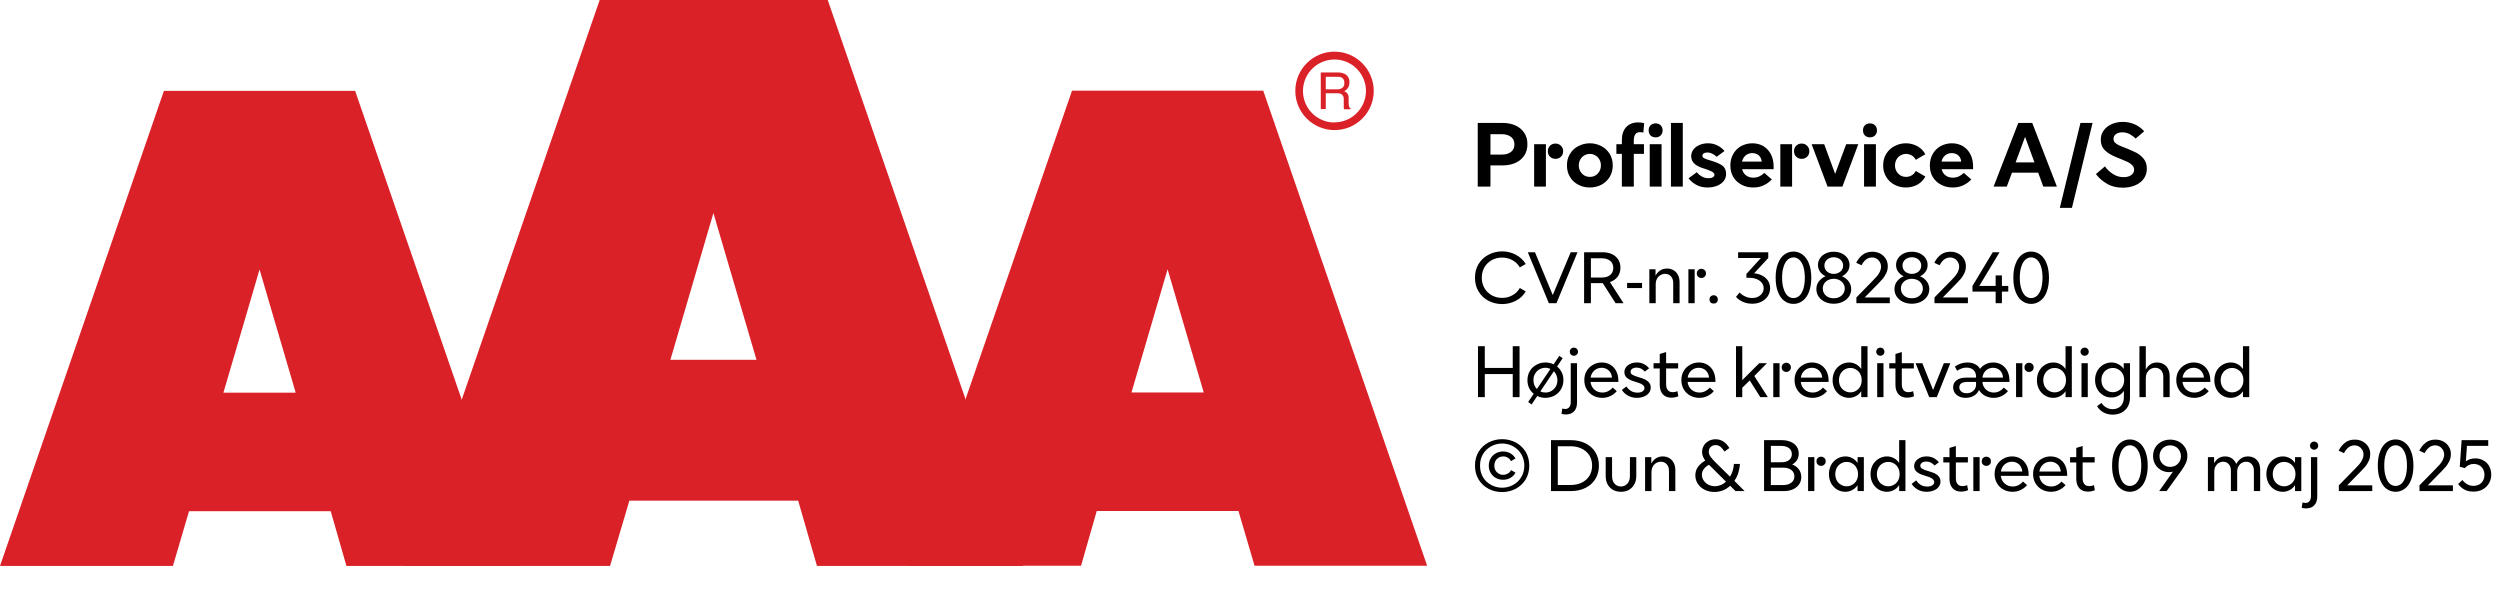
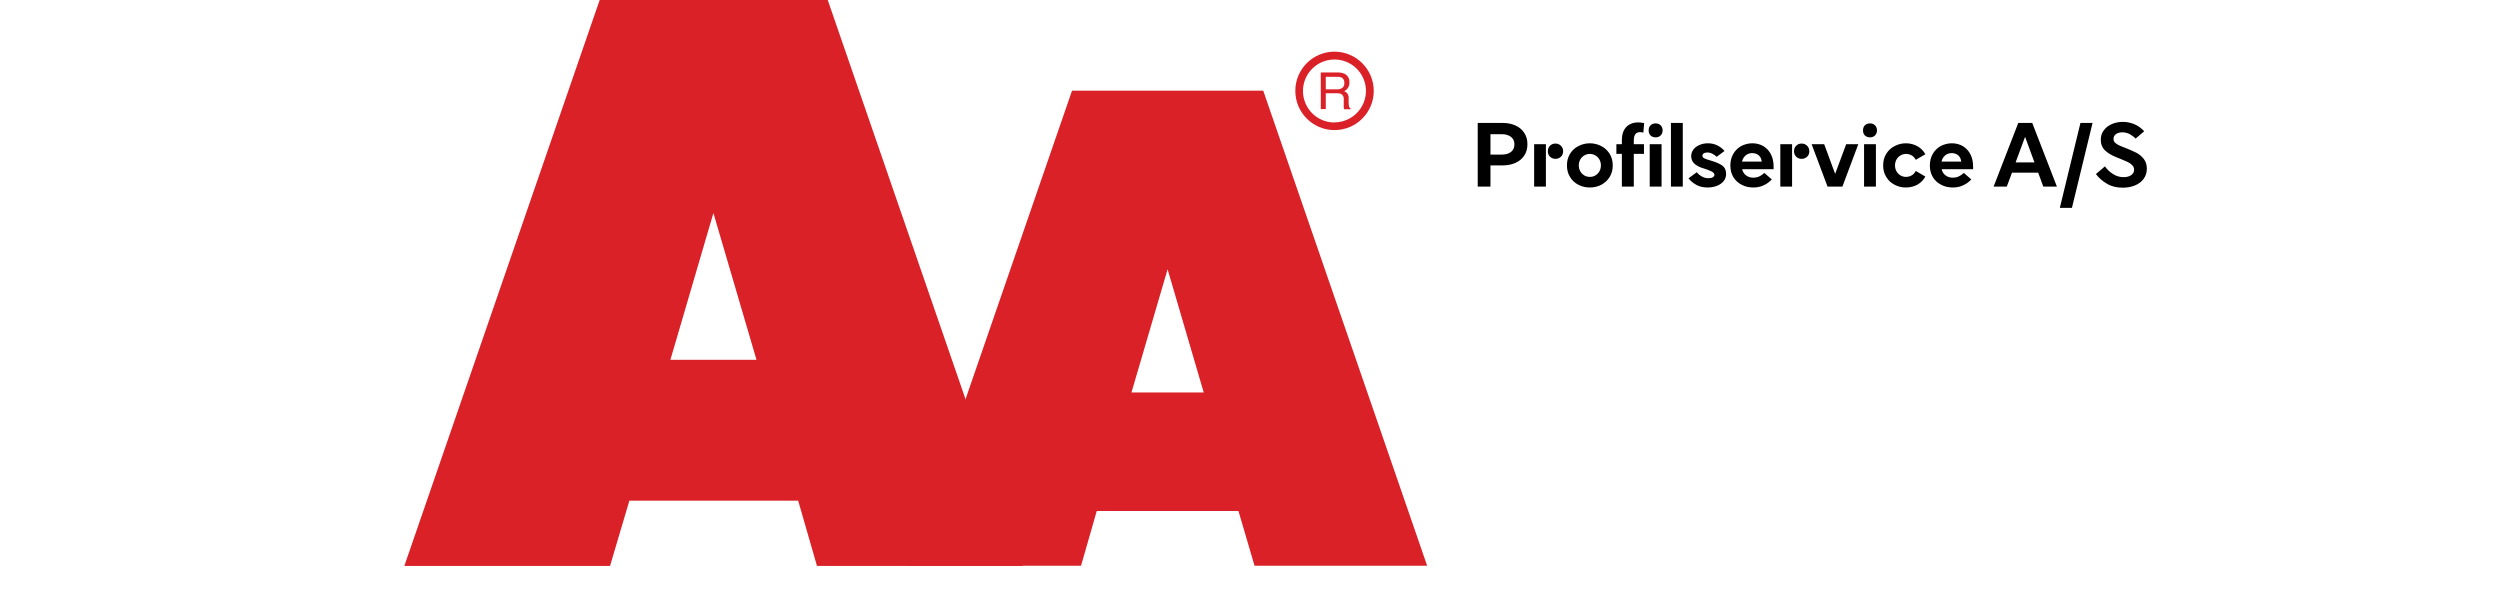
<svg xmlns="http://www.w3.org/2000/svg" width="100%" xml:space="preserve" viewBox="0 0 441.754 105.0" height="100%" version="1.1">
  <g fill="#da2128" transform="translate(0.0,0.0)">
-     <path d="M61.215 100 L91.726 100 L62.752 16.058 L28.963 16.058 L0 100 L30.557 100 L33.402 90.327 L58.439 90.327 ZM39.479 69.387 L45.863 47.616 L52.248 69.387 Z" fill-rule="evenodd" />
    <path d="M144.361 100 L180.778 100 L146.262 0 L105.963 0 L71.446 100 L107.796 100 L111.21 88.472 L141.038 88.472 ZM118.459 63.583 L126.061 37.647 L133.675 63.583 Z" fill-rule="evenodd" />
    <path d="M193.798 90.292 L218.835 90.292 L221.68 99.966 L252.179 99.966 L223.216 16.024 L189.428 16.024 L160.453 99.966 L191.021 99.966 ZM199.932 69.352 L206.316 47.582 L212.701 69.352 Z" fill-rule="evenodd" />
    <path d="M235.814 9.127 C231.987 9.127 228.884 12.23 228.884 16.058 C228.884 19.886 231.987 22.989 235.814 22.988 C239.642 22.988 242.745 19.886 242.745 16.058 C242.732 12.235 239.637 9.14 235.814 9.127 ZM235.814 21.646 C233.562 21.65 231.53 20.297 230.665 18.218 C229.8 16.139 230.273 13.743 231.864 12.15 C233.454 10.556 235.849 10.077 237.93 10.938 C240.011 11.799 241.368 13.829 241.368 16.081 C241.349 19.138 238.872 21.61 235.814 21.623 ZM233.379 12.803 L236.338 12.803 C236.75 12.793 237.161 12.866 237.544 13.019 C238.135 13.293 238.494 13.906 238.443 14.556 C238.461 14.893 238.374 15.227 238.193 15.512 C238.029 15.771 237.797 15.98 237.521 16.115 C237.745 16.196 237.942 16.338 238.09 16.524 C238.246 16.768 238.322 17.055 238.307 17.344 L238.307 18.209 C238.31 18.396 238.333 18.583 238.375 18.766 C238.399 18.934 238.5 19.082 238.648 19.165 L238.648 19.313 L237.51 19.313 C237.482 19.242 237.459 19.17 237.442 19.096 C237.442 19.005 237.442 18.835 237.442 18.584 L237.442 17.446 C237.458 17.097 237.278 16.767 236.975 16.593 C236.732 16.501 236.472 16.463 236.213 16.479 L234.267 16.479 L234.267 19.267 L233.39 19.267 ZM236.235 15.785 C236.573 15.806 236.908 15.718 237.191 15.534 C237.453 15.318 237.587 14.983 237.544 14.647 C237.589 14.258 237.396 13.881 237.055 13.691 C236.831 13.6 236.59 13.558 236.349 13.565 L234.267 13.565 L234.267 15.785 Z" fill-rule="evenodd" />
  </g>
  <g transform="translate(260.179,13.225)">
    <path fill="#000000" d="M0.938 -11.25 L0.938 0 L3.188 0 L3.188 -3.75 L5.375 -3.75 C6.219 -3.75 6.969 -3.906 7.625 -4.203 C8.281 -4.5 8.781 -4.922 9.156 -5.484 C9.531 -6.047 9.719 -6.719 9.719 -7.5 C9.719 -8.281 9.531 -8.938 9.156 -9.5 C8.781 -10.062 8.281 -10.5 7.625 -10.797 C6.969 -11.094 6.219 -11.25 5.375 -11.25 L0.938 -11.25 ZM5.156 -5.656 L3.188 -5.656 L3.188 -9.266 L5.156 -9.266 C5.875 -9.266 6.422 -9.094 6.828 -8.781 C7.219 -8.469 7.422 -8.031 7.422 -7.469 C7.422 -6.891 7.219 -6.453 6.828 -6.141 C6.422 -5.812 5.875 -5.656 5.156 -5.656 ZM13.719 -5.281 C13.969 -5.031 14.297 -4.906 14.672 -4.906 C15.047 -4.906 15.375 -5.031 15.641 -5.281 C15.891 -5.516 16.031 -5.844 16.031 -6.266 C16.031 -6.656 15.891 -6.984 15.625 -7.234 C15.359 -7.484 15.047 -7.609 14.672 -7.609 C14.297 -7.609 13.969 -7.484 13.719 -7.234 C13.453 -6.984 13.328 -6.656 13.328 -6.266 C13.328 -5.844 13.453 -5.531 13.719 -5.281 ZM10.906 -7.5 L10.906 0 L12.984 0 L12.984 -7.5 L10.906 -7.5 ZM18.719 -0.328 C19.344 0 20.016 0.156 20.75 0.156 C21.469 0.156 22.156 0 22.781 -0.328 C23.391 -0.656 23.875 -1.094 24.25 -1.703 C24.609 -2.281 24.797 -2.969 24.797 -3.75 C24.797 -4.531 24.609 -5.203 24.25 -5.797 C23.875 -6.391 23.391 -6.844 22.781 -7.156 C22.156 -7.484 21.469 -7.656 20.75 -7.656 C20.016 -7.656 19.344 -7.484 18.719 -7.156 C18.094 -6.844 17.609 -6.391 17.25 -5.797 C16.875 -5.203 16.703 -4.531 16.703 -3.75 C16.703 -2.969 16.875 -2.281 17.25 -1.703 C17.609 -1.094 18.094 -0.656 18.719 -0.328 ZM21.719 -1.969 C21.422 -1.797 21.094 -1.719 20.75 -1.719 C20.406 -1.719 20.078 -1.797 19.781 -1.969 C19.469 -2.156 19.234 -2.391 19.063 -2.703 C18.891 -3 18.797 -3.344 18.797 -3.75 C18.797 -4.141 18.891 -4.484 19.063 -4.797 C19.234 -5.094 19.469 -5.344 19.781 -5.516 C20.078 -5.688 20.406 -5.781 20.75 -5.781 C21.094 -5.781 21.422 -5.688 21.719 -5.516 C22.031 -5.344 22.266 -5.094 22.438 -4.797 C22.609 -4.484 22.703 -4.141 22.703 -3.75 C22.703 -3.344 22.609 -3 22.438 -2.703 C22.266 -2.391 22.031 -2.156 21.719 -1.969 ZM28.516 -7.5 L28.516 -8.156 C28.516 -9.141 28.875 -9.625 29.609 -9.625 C29.813 -9.625 30.016 -9.594 30.203 -9.547 L30.344 -11.219 C30.031 -11.297 29.656 -11.344 29.281 -11.344 C28.391 -11.344 27.688 -11.062 27.172 -10.516 C26.656 -9.953 26.406 -9.188 26.406 -8.219 L26.406 -7.5 L25.438 -7.5 L25.438 -5.781 L26.406 -5.781 L26.406 0 L28.516 0 L28.516 -5.781 L30.313 -5.781 L30.313 -7.5 L28.516 -7.5 ZM31.328 -7.5 L31.328 0 L33.422 0 L33.422 -7.5 L31.328 -7.5 ZM31.484 -9.031 C31.719 -8.812 32.031 -8.703 32.375 -8.703 C32.719 -8.703 33.016 -8.812 33.25 -9.031 C33.484 -9.266 33.609 -9.562 33.609 -9.938 C33.609 -10.312 33.484 -10.609 33.25 -10.844 C33.016 -11.062 32.719 -11.172 32.375 -11.172 C32.031 -11.172 31.719 -11.062 31.484 -10.844 C31.25 -10.609 31.141 -10.312 31.141 -9.938 C31.141 -9.562 31.25 -9.266 31.484 -9.031 ZM35.078 -11.25 L35.078 0 L37.172 0 L37.172 -11.25 L35.078 -11.25 ZM39.531 -0.328 C40.11 0 40.781 0.156 41.547 0.156 C42.125 0.156 42.672 0.062 43.172 -0.125 C43.672 -0.312 44.078 -0.594 44.375 -0.953 C44.672 -1.312 44.828 -1.75 44.828 -2.25 C44.828 -2.906 44.594 -3.391 44.156 -3.719 C43.703 -4.031 43.094 -4.312 42.328 -4.531 L42.094 -4.609 C41.578 -4.75 41.203 -4.875 40.969 -5 C40.75 -5.109 40.641 -5.281 40.641 -5.469 C40.641 -5.625 40.719 -5.766 40.86 -5.859 C41.016 -5.969 41.235 -6.031 41.516 -6.031 C41.828 -6.031 42.125 -5.953 42.422 -5.797 C42.719 -5.656 42.953 -5.469 43.156 -5.266 L44.547 -6.297 C43.735 -7.203 42.766 -7.656 41.61 -7.656 C41.047 -7.656 40.547 -7.547 40.094 -7.344 C39.656 -7.156 39.281 -6.875 39.031 -6.531 C38.781 -6.172 38.656 -5.797 38.656 -5.375 C38.656 -4.406 39.313 -3.719 40.641 -3.281 L40.953 -3.188 C41.469 -3.031 41.906 -2.859 42.25 -2.688 C42.594 -2.516 42.766 -2.312 42.766 -2.078 C42.766 -1.906 42.656 -1.766 42.485 -1.656 C42.297 -1.531 42.047 -1.484 41.719 -1.484 C41.281 -1.484 40.86 -1.594 40.5 -1.812 C40.125 -2.031 39.844 -2.281 39.656 -2.547 L38.188 -1.469 C38.516 -1.031 38.969 -0.641 39.531 -0.328 ZM53.219 -3.078 L53.219 -3.594 C53.219 -4.375 53.063 -5.078 52.75 -5.703 C52.438 -6.312 52 -6.781 51.438 -7.141 C50.86 -7.469 50.219 -7.656 49.469 -7.656 C48.735 -7.656 48.078 -7.469 47.469 -7.156 C46.875 -6.812 46.406 -6.344 46.078 -5.75 C45.735 -5.156 45.578 -4.469 45.578 -3.719 C45.578 -2.953 45.75 -2.266 46.11 -1.672 C46.469 -1.094 46.953 -0.641 47.578 -0.328 C48.188 0 48.875 0.156 49.625 0.156 C50.313 0.156 50.922 0.031 51.469 -0.234 C52.031 -0.484 52.5 -0.844 52.906 -1.266 L51.578 -2.422 C50.985 -1.844 50.344 -1.578 49.656 -1.578 C49.156 -1.578 48.719 -1.703 48.375 -1.969 C48.016 -2.219 47.781 -2.594 47.656 -3.078 L53.219 -3.078 ZM51.125 -4.422 L47.641 -4.422 C47.735 -4.875 47.953 -5.234 48.281 -5.516 C48.594 -5.781 48.985 -5.922 49.453 -5.922 C49.906 -5.922 50.281 -5.781 50.594 -5.531 C50.891 -5.266 51.063 -4.906 51.125 -4.422 ZM57.219 -5.281 C57.469 -5.031 57.797 -4.906 58.172 -4.906 C58.547 -4.906 58.875 -5.031 59.141 -5.281 C59.391 -5.516 59.531 -5.844 59.531 -6.266 C59.531 -6.656 59.391 -6.984 59.125 -7.234 C58.86 -7.484 58.547 -7.609 58.172 -7.609 C57.797 -7.609 57.469 -7.484 57.219 -7.234 C56.953 -6.984 56.828 -6.656 56.828 -6.266 C56.828 -5.844 56.953 -5.531 57.219 -5.281 ZM54.406 -7.5 L54.406 0 L56.485 0 L56.485 -7.5 L54.406 -7.5 ZM59.938 -7.5 L62.75 0 L65.375 0 L68.188 -7.5 L66.047 -7.5 L64.094 -2.25 L62.156 -7.5 L59.938 -7.5 ZM69.203 -7.5 L69.203 0 L71.297 0 L71.297 -7.5 L69.203 -7.5 ZM69.36 -9.031 C69.594 -8.812 69.907 -8.703 70.25 -8.703 C70.594 -8.703 70.891 -8.812 71.125 -9.031 C71.36 -9.266 71.485 -9.562 71.485 -9.938 C71.485 -10.312 71.36 -10.609 71.125 -10.844 C70.891 -11.062 70.594 -11.172 70.25 -11.172 C69.907 -11.172 69.594 -11.062 69.36 -10.844 C69.125 -10.609 69.016 -10.312 69.016 -9.938 C69.016 -9.562 69.125 -9.266 69.36 -9.031 ZM74.594 -0.328 C75.203 0 75.86 0.156 76.594 0.156 C77.344 0.156 78.032 -0.016 78.657 -0.359 C79.266 -0.719 79.719 -1.188 80.032 -1.781 L78.344 -2.766 C78.172 -2.438 77.938 -2.172 77.641 -2 C77.328 -1.812 76.985 -1.719 76.625 -1.719 C76.282 -1.719 75.953 -1.797 75.657 -1.969 C75.344 -2.156 75.11 -2.391 74.938 -2.703 C74.766 -3 74.672 -3.344 74.672 -3.75 C74.672 -4.141 74.766 -4.484 74.938 -4.797 C75.11 -5.094 75.344 -5.344 75.657 -5.516 C75.953 -5.688 76.282 -5.781 76.625 -5.781 C76.985 -5.781 77.328 -5.672 77.641 -5.5 C77.938 -5.312 78.172 -5.062 78.344 -4.734 L80.032 -5.719 C79.719 -6.297 79.266 -6.781 78.657 -7.125 C78.032 -7.469 77.344 -7.656 76.594 -7.656 C75.875 -7.656 75.203 -7.484 74.594 -7.156 C73.969 -6.844 73.485 -6.391 73.125 -5.797 C72.75 -5.203 72.578 -4.531 72.578 -3.75 C72.578 -2.969 72.75 -2.281 73.125 -1.703 C73.485 -1.094 73.969 -0.656 74.594 -0.328 ZM88.469 -3.078 L88.469 -3.594 C88.469 -4.375 88.313 -5.078 88 -5.703 C87.688 -6.312 87.25 -6.781 86.688 -7.141 C86.11 -7.469 85.469 -7.656 84.719 -7.656 C83.985 -7.656 83.328 -7.469 82.719 -7.156 C82.125 -6.812 81.657 -6.344 81.328 -5.75 C80.985 -5.156 80.828 -4.469 80.828 -3.719 C80.828 -2.953 81 -2.266 81.36 -1.672 C81.719 -1.094 82.203 -0.641 82.828 -0.328 C83.438 0 84.125 0.156 84.875 0.156 C85.563 0.156 86.172 0.031 86.719 -0.234 C87.282 -0.484 87.75 -0.844 88.157 -1.266 L86.828 -2.422 C86.235 -1.844 85.594 -1.578 84.907 -1.578 C84.407 -1.578 83.969 -1.703 83.625 -1.969 C83.266 -2.219 83.032 -2.594 82.907 -3.078 L88.469 -3.078 ZM86.375 -4.422 L82.891 -4.422 C82.985 -4.875 83.203 -5.234 83.532 -5.516 C83.844 -5.781 84.235 -5.922 84.703 -5.922 C85.157 -5.922 85.532 -5.781 85.844 -5.531 C86.141 -5.266 86.313 -4.906 86.375 -4.422 ZM96.453 -11.25 L92.094 0 L94.422 0 L95.344 -2.469 L99.969 -2.469 L100.875 0 L103.282 0 L98.922 -11.25 L96.453 -11.25 ZM99.313 -4.281 L95.985 -4.281 L97.657 -8.797 L99.313 -4.281 ZM107.438 -11.25 L103.797 3.75 L105.938 3.75 L109.579 -11.25 L107.438 -11.25 ZM112.11 -0.516 C112.907 -0.031 113.844 0.188 114.922 0.188 C115.704 0.188 116.407 0.062 117.047 -0.203 C117.704 -0.469 118.219 -0.844 118.594 -1.359 C118.969 -1.859 119.172 -2.469 119.172 -3.172 C119.172 -3.844 119 -4.406 118.657 -4.859 C118.297 -5.312 117.891 -5.672 117.407 -5.938 C116.907 -6.203 116.282 -6.469 115.532 -6.781 C114.954 -7 114.516 -7.172 114.219 -7.312 C113.938 -7.453 113.719 -7.609 113.532 -7.781 C113.36 -7.969 113.282 -8.188 113.282 -8.438 C113.282 -8.781 113.407 -9.047 113.719 -9.281 C114.016 -9.484 114.391 -9.594 114.844 -9.594 C115.282 -9.594 115.719 -9.484 116.141 -9.281 C116.547 -9.047 116.907 -8.781 117.188 -8.484 L118.704 -9.781 C118.219 -10.312 117.672 -10.719 117.032 -11 C116.375 -11.281 115.688 -11.438 114.938 -11.438 C114.204 -11.438 113.532 -11.297 112.938 -11.031 C112.344 -10.766 111.875 -10.391 111.532 -9.906 C111.188 -9.438 111.032 -8.891 111.032 -8.281 C111.032 -7.516 111.266 -6.906 111.735 -6.438 C112.219 -5.969 112.875 -5.562 113.719 -5.219 L114.5 -4.906 C115.063 -4.672 115.5 -4.484 115.813 -4.344 C116.125 -4.188 116.391 -4 116.594 -3.781 C116.813 -3.547 116.922 -3.297 116.922 -3 C116.922 -2.594 116.75 -2.281 116.407 -2.031 C116.047 -1.781 115.594 -1.672 115.063 -1.672 C114.407 -1.672 113.782 -1.844 113.204 -2.219 C112.625 -2.578 112.141 -3.031 111.766 -3.578 L110.172 -2.219 C110.672 -1.547 111.329 -0.969 112.11 -0.516 Z" transform="translate(0.0,19.75)" />
-     <path fill="#000000" d="M2.844 -0.422 C3.578 -0.047 4.375 0.156 5.25 0.156 C6.125 0.156 6.953 -0.047 7.688 -0.438 C8.438 -0.828 9 -1.375 9.422 -2.078 L8.375 -2.688 C8.062 -2.141 7.641 -1.703 7.078 -1.406 C6.516 -1.078 5.906 -0.938 5.25 -0.938 C4.594 -0.938 4 -1.078 3.453 -1.375 C2.906 -1.688 2.453 -2.094 2.141 -2.641 C1.812 -3.188 1.656 -3.797 1.656 -4.5 C1.656 -5.203 1.812 -5.812 2.125 -6.359 C2.453 -6.906 2.891 -7.312 3.438 -7.625 C3.984 -7.922 4.594 -8.062 5.25 -8.062 C5.906 -8.062 6.516 -7.906 7.062 -7.609 C7.625 -7.297 8.062 -6.875 8.375 -6.328 L9.422 -6.922 C9 -7.625 8.406 -8.172 7.672 -8.562 C6.938 -8.953 6.125 -9.156 5.25 -9.156 C4.375 -9.156 3.578 -8.953 2.844 -8.562 C2.109 -8.188 1.531 -7.641 1.094 -6.938 C0.656 -6.234 0.453 -5.422 0.453 -4.5 C0.453 -3.578 0.656 -2.766 1.094 -2.062 C1.531 -1.344 2.109 -0.797 2.844 -0.422 ZM9.787 -9 L13.506 0 L14.85 0 L18.569 -9 L17.366 -9 L14.194 -1.438 L11.053 -9 L9.787 -9 ZM23.031 -3.547 L25.297 0 L26.703 0 L24.297 -3.734 C24.859 -3.922 25.312 -4.234 25.656 -4.672 C25.984 -5.109 26.156 -5.641 26.156 -6.266 C26.156 -6.828 26.016 -7.312 25.766 -7.719 C25.484 -8.125 25.125 -8.453 24.656 -8.672 C24.172 -8.891 23.641 -9 23.047 -9 L19.734 -9 L19.734 0 L20.937 0 L20.937 -3.547 L23.031 -3.547 ZM20.937 -4.531 L20.937 -7.938 L22.844 -7.938 C23.469 -7.938 23.969 -7.781 24.344 -7.484 C24.703 -7.188 24.891 -6.766 24.891 -6.234 C24.891 -5.703 24.703 -5.297 24.344 -4.984 C23.984 -4.688 23.484 -4.531 22.844 -4.531 L20.937 -4.531 ZM27.334 -3.578 L27.334 -2.672 L29.975 -2.672 L29.975 -3.578 L27.334 -3.578 ZM31.262 -6 L31.262 0 L32.387 0 L32.387 -3.344 C32.387 -3.688 32.45 -4 32.591 -4.281 C32.731 -4.562 32.934 -4.781 33.184 -4.938 C33.434 -5.094 33.731 -5.188 34.044 -5.188 C34.481 -5.188 34.825 -5.031 35.091 -4.734 C35.356 -4.453 35.481 -4.047 35.481 -3.531 L35.481 0 L36.606 0 L36.606 -3.703 C36.606 -4.188 36.512 -4.609 36.325 -4.969 C36.153 -5.328 35.887 -5.625 35.559 -5.812 C35.231 -6.016 34.841 -6.125 34.387 -6.125 C33.512 -6.125 32.825 -5.703 32.356 -4.875 L32.356 -6 L31.262 -6 ZM39.881 -4.688 C40.037 -4.531 40.225 -4.453 40.459 -4.453 C40.694 -4.453 40.881 -4.531 41.037 -4.688 C41.194 -4.812 41.272 -5.016 41.272 -5.266 C41.272 -5.516 41.194 -5.703 41.037 -5.844 C40.866 -6 40.678 -6.078 40.459 -6.078 C40.225 -6.078 40.037 -6 39.881 -5.844 C39.725 -5.703 39.647 -5.516 39.647 -5.266 C39.647 -5.016 39.725 -4.812 39.881 -4.688 ZM38.162 -6 L38.162 0 L39.272 0 L39.272 -6 L38.162 -6 ZM42.094 -0.125 C42.234 0.016 42.422 0.062 42.625 0.062 C42.828 0.062 43.016 0.016 43.156 -0.125 C43.297 -0.266 43.359 -0.453 43.359 -0.672 C43.359 -0.875 43.297 -1.047 43.156 -1.188 C43.016 -1.328 42.828 -1.406 42.625 -1.406 C42.422 -1.406 42.234 -1.328 42.094 -1.188 C41.953 -1.047 41.891 -0.875 41.891 -0.672 C41.891 -0.453 41.953 -0.266 42.094 -0.125 ZM47.806 -0.234 C48.306 -0.016 48.853 0.094 49.462 0.094 C50.056 0.094 50.587 -0.016 51.056 -0.266 C51.541 -0.5 51.916 -0.828 52.197 -1.25 C52.462 -1.672 52.603 -2.141 52.603 -2.656 C52.603 -3.125 52.478 -3.547 52.259 -3.922 C52.025 -4.297 51.697 -4.594 51.275 -4.844 C50.853 -5.078 50.353 -5.219 49.775 -5.281 L52.275 -7.984 L52.275 -9 L46.947 -9 L46.947 -7.984 L50.978 -7.984 L48.416 -5.172 L48.416 -4.484 L48.994 -4.484 C49.447 -4.484 49.869 -4.406 50.244 -4.25 C50.634 -4.094 50.916 -3.875 51.134 -3.594 C51.353 -3.312 51.462 -3 51.462 -2.641 C51.462 -2.312 51.369 -2.016 51.197 -1.766 C51.025 -1.5 50.775 -1.297 50.462 -1.141 C50.166 -0.984 49.806 -0.922 49.416 -0.922 C48.978 -0.922 48.587 -1 48.212 -1.188 C47.837 -1.344 47.494 -1.594 47.212 -1.891 L46.572 -1.109 C46.9 -0.75 47.306 -0.453 47.806 -0.234 ZM55.097 -0.422 C55.581 -0.062 56.112 0.125 56.737 0.125 C57.331 0.125 57.862 -0.062 58.347 -0.422 C58.831 -0.781 59.206 -1.297 59.472 -2 C59.737 -2.703 59.878 -3.531 59.878 -4.5 C59.878 -5.453 59.737 -6.297 59.472 -6.984 C59.206 -7.688 58.831 -8.219 58.347 -8.578 C57.862 -8.938 57.331 -9.125 56.737 -9.125 C56.112 -9.125 55.581 -8.938 55.097 -8.578 C54.612 -8.219 54.253 -7.688 53.987 -6.984 C53.706 -6.297 53.581 -5.453 53.581 -4.5 C53.581 -3.531 53.706 -2.703 53.987 -2 C54.253 -1.297 54.612 -0.781 55.097 -0.422 ZM57.769 -1.312 C57.456 -1.047 57.112 -0.906 56.737 -0.906 C56.347 -0.906 55.987 -1.047 55.691 -1.312 C55.394 -1.594 55.144 -2.016 54.987 -2.562 C54.8 -3.094 54.722 -3.734 54.722 -4.5 C54.722 -5.25 54.8 -5.906 54.987 -6.438 C55.144 -6.984 55.394 -7.391 55.691 -7.672 C55.987 -7.953 56.347 -8.094 56.737 -8.094 C57.112 -8.094 57.456 -7.953 57.769 -7.672 C58.066 -7.391 58.316 -6.984 58.487 -6.438 C58.644 -5.906 58.737 -5.25 58.737 -4.5 C58.737 -3.734 58.644 -3.094 58.487 -2.562 C58.316 -2.016 58.066 -1.594 57.769 -1.312 ZM62.291 -0.234 C62.759 -0.016 63.275 0.094 63.853 0.094 C64.416 0.094 64.931 -0.016 65.4 -0.234 C65.869 -0.453 66.244 -0.766 66.525 -1.156 C66.791 -1.547 66.931 -1.984 66.931 -2.484 C66.931 -3 66.775 -3.453 66.494 -3.844 C66.197 -4.234 65.806 -4.547 65.306 -4.766 C65.712 -4.953 66.041 -5.234 66.275 -5.578 C66.525 -5.922 66.634 -6.312 66.634 -6.766 C66.634 -7.203 66.509 -7.594 66.275 -7.953 C66.025 -8.312 65.681 -8.594 65.259 -8.797 C64.837 -9 64.369 -9.094 63.853 -9.094 C63.337 -9.094 62.853 -9 62.431 -8.797 C62.009 -8.594 61.666 -8.312 61.431 -7.953 C61.181 -7.594 61.056 -7.203 61.056 -6.766 C61.056 -6.312 61.181 -5.922 61.416 -5.578 C61.666 -5.234 61.978 -4.953 62.4 -4.766 C61.9 -4.547 61.509 -4.234 61.212 -3.844 C60.916 -3.453 60.775 -3 60.775 -2.484 C60.775 -1.984 60.916 -1.547 61.181 -1.156 C61.447 -0.766 61.822 -0.453 62.291 -0.234 ZM64.681 -5.359 C64.416 -5.234 64.15 -5.172 63.853 -5.172 C63.556 -5.172 63.275 -5.234 63.025 -5.359 C62.759 -5.484 62.556 -5.656 62.416 -5.875 C62.275 -6.094 62.197 -6.359 62.197 -6.656 C62.197 -6.938 62.275 -7.188 62.416 -7.406 C62.556 -7.625 62.759 -7.812 63.025 -7.938 C63.275 -8.062 63.556 -8.125 63.853 -8.125 C64.15 -8.125 64.416 -8.062 64.681 -7.938 C64.931 -7.812 65.134 -7.625 65.275 -7.406 C65.431 -7.188 65.509 -6.938 65.509 -6.656 C65.509 -6.359 65.431 -6.094 65.275 -5.875 C65.134 -5.656 64.931 -5.484 64.681 -5.359 ZM64.822 -1.078 C64.525 -0.938 64.197 -0.875 63.853 -0.875 C63.494 -0.875 63.166 -0.938 62.869 -1.078 C62.572 -1.219 62.337 -1.438 62.166 -1.688 C61.994 -1.953 61.916 -2.25 61.916 -2.594 C61.916 -2.922 61.994 -3.219 62.166 -3.484 C62.337 -3.734 62.572 -3.953 62.869 -4.094 C63.166 -4.234 63.494 -4.312 63.853 -4.312 C64.197 -4.312 64.525 -4.234 64.822 -4.094 C65.119 -3.953 65.353 -3.734 65.525 -3.484 C65.697 -3.219 65.791 -2.922 65.791 -2.594 C65.791 -2.25 65.697 -1.953 65.525 -1.688 C65.353 -1.438 65.119 -1.219 64.822 -1.078 ZM67.847 -1.016 L67.847 0 L73.753 0 L73.753 -1.016 L69.316 -1.016 L71.675 -3.422 C72.003 -3.766 72.284 -4.062 72.519 -4.328 C72.737 -4.594 72.956 -4.938 73.128 -5.312 C73.316 -5.688 73.394 -6.094 73.394 -6.547 C73.394 -7.016 73.284 -7.438 73.05 -7.828 C72.816 -8.219 72.487 -8.531 72.066 -8.766 C71.644 -8.984 71.191 -9.094 70.675 -9.094 C69.987 -9.094 69.425 -8.922 68.956 -8.562 C68.487 -8.203 68.097 -7.719 67.816 -7.141 L68.753 -6.703 C69.237 -7.625 69.862 -8.078 70.612 -8.078 C70.909 -8.078 71.175 -8 71.425 -7.859 C71.659 -7.719 71.847 -7.516 71.987 -7.281 C72.128 -7.031 72.206 -6.766 72.206 -6.453 C72.206 -6.141 72.112 -5.812 71.972 -5.516 C71.816 -5.219 71.644 -4.953 71.456 -4.734 C71.269 -4.516 71.034 -4.266 70.753 -3.984 L67.847 -1.016 ZM76.091 -0.234 C76.559 -0.016 77.075 0.094 77.653 0.094 C78.216 0.094 78.731 -0.016 79.2 -0.234 C79.669 -0.453 80.044 -0.766 80.325 -1.156 C80.591 -1.547 80.731 -1.984 80.731 -2.484 C80.731 -3 80.575 -3.453 80.294 -3.844 C79.997 -4.234 79.606 -4.547 79.106 -4.766 C79.512 -4.953 79.841 -5.234 80.075 -5.578 C80.325 -5.922 80.434 -6.312 80.434 -6.766 C80.434 -7.203 80.309 -7.594 80.075 -7.953 C79.825 -8.312 79.481 -8.594 79.059 -8.797 C78.637 -9 78.169 -9.094 77.653 -9.094 C77.137 -9.094 76.653 -9 76.231 -8.797 C75.809 -8.594 75.466 -8.312 75.231 -7.953 C74.981 -7.594 74.856 -7.203 74.856 -6.766 C74.856 -6.312 74.981 -5.922 75.216 -5.578 C75.466 -5.234 75.778 -4.953 76.2 -4.766 C75.7 -4.547 75.309 -4.234 75.012 -3.844 C74.716 -3.453 74.575 -3 74.575 -2.484 C74.575 -1.984 74.716 -1.547 74.981 -1.156 C75.247 -0.766 75.622 -0.453 76.091 -0.234 ZM78.481 -5.359 C78.216 -5.234 77.95 -5.172 77.653 -5.172 C77.356 -5.172 77.075 -5.234 76.825 -5.359 C76.559 -5.484 76.356 -5.656 76.216 -5.875 C76.075 -6.094 75.997 -6.359 75.997 -6.656 C75.997 -6.938 76.075 -7.188 76.216 -7.406 C76.356 -7.625 76.559 -7.812 76.825 -7.938 C77.075 -8.062 77.356 -8.125 77.653 -8.125 C77.95 -8.125 78.216 -8.062 78.481 -7.938 C78.731 -7.812 78.934 -7.625 79.075 -7.406 C79.231 -7.188 79.309 -6.938 79.309 -6.656 C79.309 -6.359 79.231 -6.094 79.075 -5.875 C78.934 -5.656 78.731 -5.484 78.481 -5.359 ZM78.622 -1.078 C78.325 -0.938 77.997 -0.875 77.653 -0.875 C77.294 -0.875 76.966 -0.938 76.669 -1.078 C76.372 -1.219 76.137 -1.438 75.966 -1.688 C75.794 -1.953 75.716 -2.25 75.716 -2.594 C75.716 -2.922 75.794 -3.219 75.966 -3.484 C76.137 -3.734 76.372 -3.953 76.669 -4.094 C76.966 -4.234 77.294 -4.312 77.653 -4.312 C77.997 -4.312 78.325 -4.234 78.622 -4.094 C78.919 -3.953 79.153 -3.734 79.325 -3.484 C79.497 -3.219 79.591 -2.922 79.591 -2.594 C79.591 -2.25 79.497 -1.953 79.325 -1.688 C79.153 -1.438 78.919 -1.219 78.622 -1.078 ZM81.647 -1.016 L81.647 0 L87.553 0 L87.553 -1.016 L83.116 -1.016 L85.475 -3.422 C85.803 -3.766 86.084 -4.062 86.319 -4.328 C86.537 -4.594 86.756 -4.938 86.928 -5.312 C87.116 -5.688 87.194 -6.094 87.194 -6.547 C87.194 -7.016 87.084 -7.438 86.85 -7.828 C86.616 -8.219 86.287 -8.531 85.866 -8.766 C85.444 -8.984 84.991 -9.094 84.475 -9.094 C83.787 -9.094 83.225 -8.922 82.756 -8.562 C82.287 -8.203 81.897 -7.719 81.616 -7.141 L82.553 -6.703 C83.037 -7.625 83.662 -8.078 84.412 -8.078 C84.709 -8.078 84.975 -8 85.225 -7.859 C85.459 -7.719 85.647 -7.516 85.787 -7.281 C85.928 -7.031 86.006 -6.766 86.006 -6.453 C86.006 -6.141 85.912 -5.812 85.772 -5.516 C85.616 -5.219 85.444 -4.953 85.256 -4.734 C85.069 -4.516 84.834 -4.266 84.553 -3.984 L81.647 -1.016 ZM94.687 -2.047 L94.687 -3.047 L93.562 -3.047 L93.562 -4.906 L92.453 -4.906 L92.453 -3.047 L89.562 -3.047 L93.141 -9 L91.937 -9 L88.359 -3.047 L88.359 -2.047 L92.453 -2.047 L92.453 0 L93.562 0 L93.562 -2.047 L94.687 -2.047 ZM97.097 -0.422 C97.581 -0.062 98.112 0.125 98.737 0.125 C99.331 0.125 99.862 -0.062 100.347 -0.422 C100.831 -0.781 101.206 -1.297 101.472 -2 C101.737 -2.703 101.878 -3.531 101.878 -4.5 C101.878 -5.453 101.737 -6.297 101.472 -6.984 C101.206 -7.688 100.831 -8.219 100.347 -8.578 C99.862 -8.938 99.331 -9.125 98.737 -9.125 C98.112 -9.125 97.581 -8.938 97.097 -8.578 C96.612 -8.219 96.253 -7.688 95.987 -6.984 C95.706 -6.297 95.581 -5.453 95.581 -4.5 C95.581 -3.531 95.706 -2.703 95.987 -2 C96.253 -1.297 96.612 -0.781 97.097 -0.422 ZM99.769 -1.312 C99.456 -1.047 99.112 -0.906 98.737 -0.906 C98.347 -0.906 97.987 -1.047 97.691 -1.312 C97.394 -1.594 97.144 -2.016 96.987 -2.562 C96.8 -3.094 96.722 -3.734 96.722 -4.5 C96.722 -5.25 96.8 -5.906 96.987 -6.438 C97.144 -6.984 97.394 -7.391 97.691 -7.672 C97.987 -7.953 98.347 -8.094 98.737 -8.094 C99.112 -8.094 99.456 -7.953 99.769 -7.672 C100.066 -7.391 100.316 -6.984 100.487 -6.438 C100.644 -5.906 100.737 -5.25 100.737 -4.5 C100.737 -3.734 100.644 -3.094 100.487 -2.562 C100.316 -2.016 100.066 -1.594 99.769 -1.312 Z" transform="translate(0.0,40.35)" />
-     <path fill="#000000" d="M8.328 -9 L7.125 -9 L7.125 -5.156 L2.188 -5.156 L2.188 -9 L0.984 -9 L0.984 0 L2.188 0 L2.188 -4.078 L7.125 -4.078 L7.125 0 L8.328 0 L8.328 -9 ZM15.784 -4.375 C15.581 -4.781 15.316 -5.125 14.956 -5.406 L15.941 -6.875 L15.347 -7.297 L14.347 -5.797 C13.894 -6.016 13.409 -6.125 12.894 -6.125 C12.316 -6.125 11.784 -5.984 11.316 -5.719 C10.816 -5.453 10.425 -5.094 10.144 -4.609 C9.862 -4.125 9.722 -3.594 9.722 -3 C9.722 -2.5 9.816 -2.047 10.003 -1.641 C10.206 -1.219 10.487 -0.875 10.831 -0.594 L9.847 0.859 L10.456 1.297 L11.456 -0.203 C11.894 0.016 12.378 0.125 12.894 0.125 C13.472 0.125 14.003 -0.016 14.487 -0.266 C14.972 -0.531 15.362 -0.906 15.644 -1.375 C15.925 -1.859 16.081 -2.406 16.081 -3 C16.081 -3.5 15.987 -3.953 15.784 -4.375 ZM10.941 -2.125 C10.831 -2.391 10.784 -2.688 10.784 -3 C10.784 -3.422 10.862 -3.797 11.066 -4.125 C11.253 -4.453 11.503 -4.719 11.831 -4.906 C12.144 -5.078 12.503 -5.188 12.894 -5.188 C13.206 -5.188 13.503 -5.109 13.784 -4.984 L11.394 -1.438 C11.206 -1.625 11.05 -1.859 10.941 -2.125 ZM13.956 -1.094 C13.644 -0.906 13.284 -0.812 12.894 -0.812 C12.581 -0.812 12.284 -0.875 12.003 -1.016 L14.394 -4.578 C14.597 -4.375 14.737 -4.141 14.847 -3.875 C14.956 -3.594 15.019 -3.312 15.019 -3 C15.019 -2.578 14.925 -2.203 14.737 -1.875 C14.534 -1.547 14.284 -1.281 13.956 -1.094 ZM15.734 2.953 C15.984 3.031 16.25 3.062 16.516 3.062 C17.125 3.062 17.609 2.875 17.953 2.516 C18.312 2.141 18.484 1.625 18.484 0.938 L18.484 -6 L17.375 -6 L17.375 0.875 C17.375 1.266 17.281 1.578 17.109 1.781 C16.937 1.984 16.703 2.094 16.406 2.094 C16.266 2.094 16.078 2.062 15.875 2.016 L15.734 2.953 ZM17.422 -7.516 C17.562 -7.375 17.734 -7.312 17.937 -7.312 C18.125 -7.312 18.297 -7.375 18.437 -7.516 C18.578 -7.641 18.656 -7.812 18.656 -8.031 C18.656 -8.234 18.578 -8.406 18.437 -8.547 C18.297 -8.688 18.125 -8.75 17.937 -8.75 C17.734 -8.75 17.562 -8.688 17.422 -8.547 C17.281 -8.406 17.203 -8.234 17.203 -8.031 C17.203 -7.812 17.281 -7.641 17.422 -7.516 ZM25.787 -2.688 L25.787 -2.906 C25.787 -3.547 25.662 -4.109 25.412 -4.594 C25.162 -5.078 24.819 -5.453 24.381 -5.719 C23.944 -5.984 23.428 -6.125 22.866 -6.125 C22.287 -6.125 21.756 -5.984 21.287 -5.703 C20.803 -5.438 20.444 -5.062 20.162 -4.594 C19.897 -4.125 19.772 -3.594 19.772 -3 C19.772 -2.406 19.912 -1.859 20.194 -1.375 C20.475 -0.906 20.85 -0.531 21.334 -0.266 C21.803 -0.016 22.35 0.125 22.944 0.125 C23.475 0.125 23.959 0.016 24.397 -0.203 C24.834 -0.406 25.209 -0.703 25.506 -1.062 L24.787 -1.688 C24.553 -1.406 24.287 -1.203 23.975 -1.047 C23.662 -0.891 23.334 -0.812 22.975 -0.812 C22.412 -0.812 21.944 -0.984 21.553 -1.328 C21.162 -1.672 20.944 -2.125 20.866 -2.688 L25.787 -2.688 ZM24.662 -3.453 L20.881 -3.453 C20.959 -3.969 21.178 -4.375 21.537 -4.703 C21.897 -5.016 22.319 -5.188 22.834 -5.188 C23.334 -5.188 23.756 -5.016 24.084 -4.719 C24.412 -4.406 24.616 -3.984 24.662 -3.453 ZM27.462 -0.281 C27.931 -0.016 28.462 0.125 29.072 0.125 C29.509 0.125 29.916 0.047 30.275 -0.094 C30.65 -0.234 30.947 -0.438 31.166 -0.719 C31.384 -1 31.509 -1.312 31.509 -1.703 C31.509 -2.062 31.4 -2.359 31.197 -2.594 C30.978 -2.844 30.728 -3.016 30.447 -3.156 C30.134 -3.281 29.775 -3.406 29.306 -3.547 C28.837 -3.688 28.494 -3.812 28.275 -3.953 C28.056 -4.062 27.947 -4.25 27.947 -4.484 C27.947 -4.703 28.041 -4.875 28.244 -5.016 C28.447 -5.156 28.697 -5.219 29.009 -5.219 C29.306 -5.219 29.572 -5.156 29.837 -5.016 C30.087 -4.891 30.291 -4.719 30.462 -4.516 L31.228 -5.094 C30.65 -5.781 29.916 -6.125 29.056 -6.125 C28.634 -6.125 28.275 -6.047 27.947 -5.906 C27.603 -5.75 27.337 -5.547 27.15 -5.297 C26.947 -5.031 26.853 -4.734 26.853 -4.422 C26.853 -4.016 26.994 -3.688 27.275 -3.438 C27.556 -3.188 27.931 -2.984 28.384 -2.844 L28.775 -2.719 C29.119 -2.609 29.4 -2.516 29.619 -2.438 C29.837 -2.344 30.009 -2.234 30.166 -2.094 C30.322 -1.953 30.4 -1.797 30.4 -1.594 C30.4 -1.359 30.275 -1.156 30.056 -1.016 C29.822 -0.859 29.525 -0.797 29.181 -0.797 C28.744 -0.797 28.337 -0.891 27.994 -1.109 C27.666 -1.328 27.4 -1.594 27.212 -1.891 L26.416 -1.281 C26.65 -0.875 27.009 -0.547 27.462 -0.281 ZM36.381 -0.156 L36.225 -1.047 C35.912 -0.922 35.647 -0.875 35.412 -0.875 C35.037 -0.875 34.725 -0.984 34.537 -1.234 C34.319 -1.484 34.225 -1.828 34.225 -2.297 L34.225 -5.062 L36.35 -5.062 L36.35 -6 L34.225 -6 L34.225 -7.969 L33.1 -7.625 L33.1 -6 L32.006 -6 L32.006 -5.062 L33.1 -5.062 L33.1 -2.172 C33.1 -1.453 33.287 -0.906 33.647 -0.5 C34.006 -0.094 34.522 0.094 35.162 0.094 C35.569 0.094 35.975 0.016 36.381 -0.156 ZM42.937 -2.688 L42.937 -2.906 C42.937 -3.547 42.812 -4.109 42.562 -4.594 C42.312 -5.078 41.969 -5.453 41.531 -5.719 C41.094 -5.984 40.578 -6.125 40.016 -6.125 C39.437 -6.125 38.906 -5.984 38.437 -5.703 C37.953 -5.438 37.594 -5.062 37.312 -4.594 C37.047 -4.125 36.922 -3.594 36.922 -3 C36.922 -2.406 37.062 -1.859 37.344 -1.375 C37.625 -0.906 38 -0.531 38.484 -0.266 C38.953 -0.016 39.5 0.125 40.094 0.125 C40.625 0.125 41.109 0.016 41.547 -0.203 C41.984 -0.406 42.359 -0.703 42.656 -1.062 L41.937 -1.688 C41.703 -1.406 41.437 -1.203 41.125 -1.047 C40.812 -0.891 40.484 -0.812 40.125 -0.812 C39.562 -0.812 39.094 -0.984 38.703 -1.328 C38.312 -1.672 38.094 -2.125 38.016 -2.688 L42.937 -2.688 ZM41.812 -3.453 L38.031 -3.453 C38.109 -3.969 38.328 -4.375 38.687 -4.703 C39.047 -5.016 39.469 -5.188 39.984 -5.188 C40.484 -5.188 40.906 -5.016 41.234 -4.719 C41.562 -4.406 41.766 -3.984 41.812 -3.453 ZM48.997 -2.953 L50.872 0 L52.2 0 L49.809 -3.734 L52.044 -6 L50.684 -6 L47.684 -3 L47.684 -9 L46.575 -9 L46.575 0 L47.684 0 L47.684 -1.656 L48.997 -2.953 ZM54.881 -4.688 C55.037 -4.531 55.225 -4.453 55.459 -4.453 C55.694 -4.453 55.881 -4.531 56.037 -4.688 C56.194 -4.812 56.272 -5.016 56.272 -5.266 C56.272 -5.516 56.194 -5.703 56.037 -5.844 C55.866 -6 55.678 -6.078 55.459 -6.078 C55.225 -6.078 55.037 -6 54.881 -5.844 C54.725 -5.703 54.647 -5.516 54.647 -5.266 C54.647 -5.016 54.725 -4.812 54.881 -4.688 ZM53.162 -6 L53.162 0 L54.272 0 L54.272 -6 L53.162 -6 ZM62.937 -2.688 L62.937 -2.906 C62.937 -3.547 62.812 -4.109 62.562 -4.594 C62.312 -5.078 61.969 -5.453 61.531 -5.719 C61.094 -5.984 60.578 -6.125 60.016 -6.125 C59.437 -6.125 58.906 -5.984 58.437 -5.703 C57.953 -5.438 57.594 -5.062 57.312 -4.594 C57.047 -4.125 56.922 -3.594 56.922 -3 C56.922 -2.406 57.062 -1.859 57.344 -1.375 C57.625 -0.906 58 -0.531 58.484 -0.266 C58.953 -0.016 59.5 0.125 60.094 0.125 C60.625 0.125 61.109 0.016 61.547 -0.203 C61.984 -0.406 62.359 -0.703 62.656 -1.062 L61.937 -1.688 C61.703 -1.406 61.437 -1.203 61.125 -1.047 C60.812 -0.891 60.484 -0.812 60.125 -0.812 C59.562 -0.812 59.094 -0.984 58.703 -1.328 C58.312 -1.672 58.094 -2.125 58.016 -2.688 L62.937 -2.688 ZM61.812 -3.453 L58.031 -3.453 C58.109 -3.969 58.328 -4.375 58.687 -4.703 C59.047 -5.016 59.469 -5.188 59.984 -5.188 C60.484 -5.188 60.906 -5.016 61.234 -4.719 C61.562 -4.406 61.766 -3.984 61.812 -3.453 ZM65.097 -0.266 C65.534 -0.016 66.019 0.125 66.55 0.125 C66.987 0.125 67.394 0.016 67.769 -0.188 C68.144 -0.375 68.456 -0.672 68.706 -1.047 L68.706 0 L69.816 0 L69.816 -9 L68.706 -9 L68.706 -4.969 C68.456 -5.328 68.144 -5.625 67.784 -5.812 C67.409 -6.016 67.003 -6.125 66.55 -6.125 C66.019 -6.125 65.534 -5.984 65.097 -5.719 C64.644 -5.453 64.3 -5.094 64.034 -4.625 C63.784 -4.141 63.644 -3.594 63.644 -3 C63.644 -2.391 63.784 -1.844 64.034 -1.375 C64.3 -0.906 64.644 -0.531 65.097 -0.266 ZM67.784 -1.125 C67.487 -0.938 67.144 -0.844 66.784 -0.844 C66.409 -0.844 66.066 -0.938 65.769 -1.125 C65.456 -1.297 65.222 -1.547 65.034 -1.875 C64.862 -2.203 64.769 -2.578 64.769 -3 C64.769 -3.406 64.862 -3.781 65.034 -4.109 C65.222 -4.438 65.456 -4.703 65.769 -4.875 C66.066 -5.062 66.409 -5.156 66.784 -5.156 C67.144 -5.156 67.487 -5.062 67.784 -4.875 C68.097 -4.703 68.347 -4.438 68.519 -4.109 C68.706 -3.781 68.784 -3.406 68.784 -3 C68.784 -2.578 68.706 -2.203 68.519 -1.875 C68.347 -1.547 68.097 -1.297 67.784 -1.125 ZM71.525 -6 L71.525 0 L72.634 0 L72.634 -6 L71.525 -6 ZM71.572 -7.516 C71.712 -7.375 71.884 -7.312 72.087 -7.312 C72.275 -7.312 72.447 -7.375 72.587 -7.516 C72.728 -7.641 72.806 -7.812 72.806 -8.031 C72.806 -8.234 72.728 -8.406 72.587 -8.547 C72.447 -8.688 72.275 -8.75 72.087 -8.75 C71.884 -8.75 71.712 -8.688 71.572 -8.547 C71.431 -8.406 71.353 -8.234 71.353 -8.031 C71.353 -7.812 71.431 -7.641 71.572 -7.516 ZM78.031 -0.156 L77.875 -1.047 C77.562 -0.922 77.297 -0.875 77.062 -0.875 C76.687 -0.875 76.375 -0.984 76.187 -1.234 C75.969 -1.484 75.875 -1.828 75.875 -2.297 L75.875 -5.062 L78 -5.062 L78 -6 L75.875 -6 L75.875 -7.969 L74.75 -7.625 L74.75 -6 L73.656 -6 L73.656 -5.062 L74.75 -5.062 L74.75 -2.172 C74.75 -1.453 74.937 -0.906 75.297 -0.5 C75.656 -0.094 76.172 0.094 76.812 0.094 C77.219 0.094 77.625 0.016 78.031 -0.156 ZM78.306 -6 L80.712 0 L82.056 0 L84.447 -6 L83.306 -6 L81.4 -1.266 L79.494 -6 L78.306 -6 ZM85.991 -0.125 C86.319 0.047 86.709 0.125 87.162 0.125 C87.694 0.125 88.162 0.016 88.584 -0.234 C88.975 -0.453 89.303 -0.797 89.522 -1.266 C89.787 -0.812 90.131 -0.484 90.584 -0.234 C91.053 0 91.553 0.125 92.1 0.125 C92.616 0.125 93.084 0.016 93.537 -0.203 C93.959 -0.406 94.334 -0.703 94.631 -1.062 L93.897 -1.688 C93.662 -1.406 93.412 -1.203 93.116 -1.047 C92.803 -0.891 92.475 -0.812 92.131 -0.812 C91.787 -0.812 91.459 -0.891 91.162 -1.047 C90.866 -1.203 90.631 -1.422 90.444 -1.703 C90.256 -1.984 90.147 -2.297 90.116 -2.688 L94.897 -2.688 L94.897 -2.906 C94.897 -3.547 94.772 -4.125 94.537 -4.594 C94.287 -5.078 93.944 -5.453 93.522 -5.719 C93.084 -5.984 92.584 -6.125 92.022 -6.125 C91.537 -6.125 91.084 -6.016 90.678 -5.812 C90.287 -5.625 89.944 -5.344 89.694 -4.984 C89.506 -5.344 89.225 -5.625 88.834 -5.812 C88.459 -6.016 88.006 -6.125 87.491 -6.125 C86.662 -6.125 85.912 -5.875 85.256 -5.406 L85.647 -4.656 C85.897 -4.828 86.162 -4.969 86.444 -5.062 C86.694 -5.172 87.006 -5.219 87.319 -5.219 C87.834 -5.219 88.241 -5.062 88.537 -4.797 C88.834 -4.516 88.991 -4.125 88.991 -3.656 L88.991 -3.453 L87.319 -3.453 C86.537 -3.453 85.944 -3.297 85.553 -2.984 C85.147 -2.688 84.944 -2.266 84.944 -1.734 C84.944 -1.375 85.037 -1.062 85.225 -0.781 C85.397 -0.5 85.647 -0.281 85.991 -0.125 ZM93.756 -3.453 L90.116 -3.453 C90.178 -3.969 90.397 -4.375 90.725 -4.703 C91.069 -5.016 91.506 -5.188 92.006 -5.188 C92.491 -5.188 92.897 -5.016 93.225 -4.719 C93.537 -4.406 93.725 -3.984 93.756 -3.453 ZM88.178 -0.891 C87.912 -0.75 87.647 -0.688 87.319 -0.688 C86.944 -0.688 86.631 -0.781 86.397 -0.984 C86.147 -1.172 86.037 -1.422 86.037 -1.734 C86.037 -2.047 86.147 -2.266 86.381 -2.438 C86.616 -2.594 86.975 -2.688 87.444 -2.688 L88.991 -2.688 L88.991 -2.156 C88.991 -1.891 88.912 -1.641 88.772 -1.422 C88.631 -1.203 88.428 -1.016 88.178 -0.891 ZM97.781 -4.688 C97.937 -4.531 98.125 -4.453 98.359 -4.453 C98.594 -4.453 98.781 -4.531 98.937 -4.688 C99.094 -4.812 99.172 -5.016 99.172 -5.266 C99.172 -5.516 99.094 -5.703 98.937 -5.844 C98.766 -6 98.578 -6.078 98.359 -6.078 C98.125 -6.078 97.937 -6 97.781 -5.844 C97.625 -5.703 97.547 -5.516 97.547 -5.266 C97.547 -5.016 97.625 -4.812 97.781 -4.688 ZM96.062 -6 L96.062 0 L97.172 0 L97.172 -6 L96.062 -6 ZM101.197 -0.266 C101.634 -0.016 102.119 0.125 102.65 0.125 C103.087 0.125 103.494 0.016 103.869 -0.188 C104.244 -0.375 104.556 -0.672 104.806 -1.047 L104.806 0 L105.915 0 L105.915 -9 L104.806 -9 L104.806 -4.969 C104.556 -5.328 104.244 -5.625 103.884 -5.812 C103.509 -6.016 103.103 -6.125 102.65 -6.125 C102.119 -6.125 101.634 -5.984 101.197 -5.719 C100.744 -5.453 100.4 -5.094 100.134 -4.625 C99.884 -4.141 99.744 -3.594 99.744 -3 C99.744 -2.391 99.884 -1.844 100.134 -1.375 C100.4 -0.906 100.744 -0.531 101.197 -0.266 ZM103.884 -1.125 C103.587 -0.938 103.244 -0.844 102.884 -0.844 C102.509 -0.844 102.165 -0.938 101.869 -1.125 C101.556 -1.297 101.322 -1.547 101.134 -1.875 C100.962 -2.203 100.869 -2.578 100.869 -3 C100.869 -3.406 100.962 -3.781 101.134 -4.109 C101.322 -4.438 101.556 -4.703 101.869 -4.875 C102.165 -5.062 102.509 -5.156 102.884 -5.156 C103.244 -5.156 103.587 -5.062 103.884 -4.875 C104.197 -4.703 104.447 -4.438 104.619 -4.109 C104.806 -3.781 104.884 -3.406 104.884 -3 C104.884 -2.578 104.806 -2.203 104.619 -1.875 C104.447 -1.547 104.197 -1.297 103.884 -1.125 ZM107.625 -6 L107.625 0 L108.734 0 L108.734 -6 L107.625 -6 ZM107.672 -7.516 C107.812 -7.375 107.984 -7.312 108.187 -7.312 C108.375 -7.312 108.547 -7.375 108.687 -7.516 C108.828 -7.641 108.906 -7.812 108.906 -8.031 C108.906 -8.234 108.828 -8.406 108.687 -8.547 C108.547 -8.688 108.375 -8.75 108.187 -8.75 C107.984 -8.75 107.812 -8.688 107.672 -8.547 C107.531 -8.406 107.453 -8.234 107.453 -8.031 C107.453 -7.812 107.531 -7.641 107.672 -7.516 ZM111.49 2.688 C111.975 2.953 112.537 3.094 113.147 3.094 C113.725 3.094 114.256 2.969 114.709 2.734 C115.162 2.484 115.537 2.156 115.803 1.688 C116.053 1.234 116.194 0.703 116.194 0.094 L116.194 -6 L115.084 -6 L115.084 -4.984 C114.834 -5.344 114.522 -5.625 114.147 -5.812 C113.787 -6.016 113.365 -6.125 112.928 -6.125 C112.397 -6.125 111.912 -5.984 111.475 -5.734 C111.037 -5.469 110.662 -5.094 110.412 -4.625 C110.147 -4.156 110.022 -3.625 110.022 -3.031 C110.022 -2.438 110.147 -1.891 110.412 -1.422 C110.662 -0.953 111.037 -0.594 111.475 -0.328 C111.912 -0.062 112.397 0.062 112.928 0.062 C113.365 0.062 113.787 -0.047 114.147 -0.234 C114.522 -0.438 114.834 -0.719 115.115 -1.094 L115.115 0 C115.115 0.672 114.928 1.188 114.569 1.562 C114.209 1.938 113.725 2.125 113.131 2.125 C112.694 2.125 112.303 2.016 111.975 1.812 C111.631 1.625 111.365 1.344 111.162 1.016 L110.381 1.594 C110.631 2.047 111.006 2.406 111.49 2.688 ZM114.162 -1.156 C113.865 -0.969 113.522 -0.875 113.162 -0.875 C112.787 -0.875 112.444 -0.969 112.147 -1.156 C111.834 -1.328 111.584 -1.578 111.412 -1.906 C111.225 -2.234 111.147 -2.594 111.147 -3.016 C111.147 -3.438 111.225 -3.797 111.412 -4.125 C111.584 -4.438 111.834 -4.703 112.147 -4.875 C112.444 -5.062 112.787 -5.156 113.162 -5.156 C113.522 -5.156 113.865 -5.062 114.162 -4.875 C114.475 -4.703 114.725 -4.438 114.897 -4.125 C115.084 -3.797 115.162 -3.438 115.162 -3.016 C115.162 -2.594 115.084 -2.234 114.897 -1.906 C114.725 -1.578 114.475 -1.328 114.162 -1.156 ZM117.862 -9 L117.862 0 L118.987 0 L118.987 -3.344 C118.987 -3.688 119.05 -3.984 119.19 -4.266 C119.331 -4.547 119.534 -4.781 119.784 -4.938 C120.034 -5.094 120.331 -5.188 120.644 -5.188 C121.081 -5.188 121.425 -5.031 121.69 -4.75 C121.956 -4.453 122.081 -4.062 122.081 -3.547 L122.081 0 L123.206 0 L123.206 -3.734 C123.206 -4.203 123.112 -4.625 122.925 -4.984 C122.753 -5.344 122.487 -5.625 122.159 -5.812 C121.815 -6.016 121.425 -6.125 120.987 -6.125 C120.112 -6.125 119.44 -5.703 118.987 -4.875 L118.987 -9 L117.862 -9 ZM130.387 -2.688 L130.387 -2.906 C130.387 -3.547 130.262 -4.109 130.012 -4.594 C129.762 -5.078 129.419 -5.453 128.981 -5.719 C128.544 -5.984 128.028 -6.125 127.465 -6.125 C126.887 -6.125 126.356 -5.984 125.887 -5.703 C125.403 -5.438 125.044 -5.062 124.762 -4.594 C124.497 -4.125 124.372 -3.594 124.372 -3 C124.372 -2.406 124.512 -1.859 124.794 -1.375 C125.075 -0.906 125.45 -0.531 125.934 -0.266 C126.403 -0.016 126.95 0.125 127.544 0.125 C128.075 0.125 128.559 0.016 128.997 -0.203 C129.434 -0.406 129.809 -0.703 130.106 -1.062 L129.387 -1.688 C129.153 -1.406 128.887 -1.203 128.575 -1.047 C128.262 -0.891 127.934 -0.812 127.575 -0.812 C127.012 -0.812 126.544 -0.984 126.153 -1.328 C125.762 -1.672 125.544 -2.125 125.465 -2.688 L130.387 -2.688 ZM129.262 -3.453 L125.481 -3.453 C125.559 -3.969 125.778 -4.375 126.137 -4.703 C126.497 -5.016 126.919 -5.188 127.434 -5.188 C127.934 -5.188 128.356 -5.016 128.684 -4.719 C129.012 -4.406 129.215 -3.984 129.262 -3.453 ZM132.547 -0.266 C132.984 -0.016 133.469 0.125 134 0.125 C134.437 0.125 134.844 0.016 135.219 -0.188 C135.594 -0.375 135.906 -0.672 136.156 -1.047 L136.156 0 L137.265 0 L137.265 -9 L136.156 -9 L136.156 -4.969 C135.906 -5.328 135.594 -5.625 135.234 -5.812 C134.859 -6.016 134.453 -6.125 134 -6.125 C133.469 -6.125 132.984 -5.984 132.547 -5.719 C132.094 -5.453 131.75 -5.094 131.484 -4.625 C131.234 -4.141 131.094 -3.594 131.094 -3 C131.094 -2.391 131.234 -1.844 131.484 -1.375 C131.75 -0.906 132.094 -0.531 132.547 -0.266 ZM135.234 -1.125 C134.937 -0.938 134.594 -0.844 134.234 -0.844 C133.859 -0.844 133.515 -0.938 133.219 -1.125 C132.906 -1.297 132.672 -1.547 132.484 -1.875 C132.312 -2.203 132.219 -2.578 132.219 -3 C132.219 -3.406 132.312 -3.781 132.484 -4.109 C132.672 -4.438 132.906 -4.703 133.219 -4.875 C133.515 -5.062 133.859 -5.156 134.234 -5.156 C134.594 -5.156 134.937 -5.062 135.234 -4.875 C135.547 -4.703 135.797 -4.438 135.969 -4.109 C136.156 -3.781 136.234 -3.406 136.234 -3 C136.234 -2.578 136.156 -2.203 135.969 -1.875 C135.797 -1.547 135.547 -1.297 135.234 -1.125 Z" transform="translate(0.0,56.95)" />
-     <path fill="#000000" d="M2.844 -0.406 C3.578 -0.016 4.375 0.172 5.25 0.172 C6.109 0.172 6.906 -0.016 7.656 -0.406 C8.375 -0.797 8.953 -1.344 9.406 -2.047 C9.828 -2.766 10.047 -3.578 10.047 -4.5 C10.047 -5.422 9.828 -6.234 9.406 -6.953 C8.953 -7.656 8.375 -8.203 7.656 -8.594 C6.906 -8.969 6.109 -9.172 5.25 -9.172 C4.375 -9.172 3.578 -8.969 2.844 -8.594 C2.109 -8.203 1.531 -7.656 1.094 -6.953 C0.656 -6.234 0.453 -5.422 0.453 -4.5 C0.453 -3.578 0.656 -2.766 1.094 -2.047 C1.531 -1.344 2.109 -0.797 2.844 -0.406 ZM7.203 -1.094 C6.609 -0.766 5.953 -0.594 5.25 -0.594 C4.547 -0.594 3.891 -0.766 3.297 -1.094 C2.688 -1.422 2.203 -1.875 1.859 -2.469 C1.516 -3.062 1.344 -3.734 1.344 -4.5 C1.344 -5.266 1.516 -5.938 1.859 -6.516 C2.203 -7.109 2.688 -7.562 3.297 -7.906 C3.891 -8.234 4.547 -8.406 5.25 -8.406 C5.953 -8.406 6.609 -8.234 7.203 -7.906 C7.812 -7.562 8.281 -7.109 8.641 -6.516 C8.984 -5.922 9.172 -5.25 9.172 -4.5 C9.172 -3.734 8.984 -3.062 8.641 -2.484 C8.281 -1.875 7.812 -1.422 7.203 -1.094 ZM4.156 -2.312 C4.547 -2.094 4.969 -2 5.438 -2 C5.906 -2 6.344 -2.109 6.734 -2.344 C7.109 -2.562 7.406 -2.875 7.609 -3.25 L6.828 -3.703 C6.688 -3.438 6.5 -3.234 6.25 -3.094 C6 -2.953 5.734 -2.875 5.453 -2.875 C5.156 -2.875 4.906 -2.938 4.656 -3.078 C4.422 -3.219 4.219 -3.406 4.078 -3.656 C3.938 -3.906 3.875 -4.188 3.875 -4.5 C3.875 -4.812 3.938 -5.094 4.078 -5.344 C4.219 -5.594 4.422 -5.781 4.656 -5.922 C4.906 -6.062 5.156 -6.125 5.453 -6.125 C5.734 -6.125 6 -6.047 6.25 -5.906 C6.5 -5.75 6.688 -5.547 6.828 -5.297 L7.609 -5.766 C7.406 -6.125 7.109 -6.438 6.734 -6.656 C6.344 -6.875 5.906 -7 5.438 -7 C4.984 -7 4.547 -6.891 4.156 -6.688 C3.766 -6.469 3.453 -6.172 3.234 -5.797 C3 -5.406 2.891 -4.984 2.891 -4.5 C2.891 -4.016 3 -3.578 3.234 -3.203 C3.453 -2.812 3.766 -2.516 4.156 -2.312 ZM13.884 -9 L13.884 0 L17.416 0 C18.353 0 19.197 -0.188 19.947 -0.547 C20.681 -0.906 21.275 -1.422 21.697 -2.094 C22.134 -2.781 22.353 -3.578 22.353 -4.5 C22.353 -5.422 22.134 -6.219 21.697 -6.906 C21.275 -7.578 20.681 -8.094 19.947 -8.453 C19.197 -8.812 18.353 -9 17.416 -9 L13.884 -9 ZM17.337 -1.078 L15.087 -1.078 L15.087 -7.922 L17.337 -7.922 C18.072 -7.922 18.728 -7.781 19.306 -7.5 C19.884 -7.219 20.337 -6.828 20.666 -6.312 C20.978 -5.797 21.15 -5.203 21.15 -4.5 C21.15 -3.797 20.978 -3.203 20.666 -2.688 C20.337 -2.156 19.884 -1.766 19.306 -1.484 C18.728 -1.203 18.072 -1.078 17.337 -1.078 ZM24.862 -0.203 C25.253 0.016 25.737 0.125 26.253 0.125 C26.769 0.125 27.237 0.016 27.644 -0.203 C28.034 -0.438 28.362 -0.75 28.597 -1.172 C28.831 -1.594 28.956 -2.094 28.956 -2.672 L28.956 -6 L27.831 -6 L27.831 -2.672 C27.831 -2.094 27.675 -1.641 27.378 -1.312 C27.081 -0.984 26.706 -0.812 26.253 -0.812 C25.784 -0.812 25.409 -0.984 25.112 -1.312 C24.816 -1.641 24.675 -2.094 24.675 -2.672 L24.675 -6 L23.55 -6 L23.55 -2.672 C23.55 -2.094 23.659 -1.594 23.894 -1.172 C24.128 -0.75 24.456 -0.438 24.862 -0.203 ZM30.512 -6 L30.512 0 L31.637 0 L31.637 -3.344 C31.637 -3.688 31.7 -4 31.841 -4.281 C31.981 -4.562 32.184 -4.781 32.434 -4.938 C32.684 -5.094 32.981 -5.188 33.294 -5.188 C33.731 -5.188 34.075 -5.031 34.341 -4.734 C34.606 -4.453 34.731 -4.047 34.731 -3.531 L34.731 0 L35.856 0 L35.856 -3.703 C35.856 -4.188 35.762 -4.609 35.575 -4.969 C35.403 -5.328 35.137 -5.625 34.809 -5.812 C34.481 -6.016 34.091 -6.125 33.637 -6.125 C32.762 -6.125 32.075 -5.703 31.606 -4.875 L31.606 -6 L30.512 -6 ZM46.484 0 L48.094 0 L46.297 -1.797 C46.562 -2.203 46.797 -2.656 46.969 -3.172 C47.125 -3.688 47.234 -4.219 47.266 -4.797 L46.203 -4.797 C46.156 -3.953 45.922 -3.203 45.516 -2.547 L43.016 -5.016 C42.625 -5.391 42.312 -5.734 42.094 -6.047 C41.875 -6.344 41.766 -6.656 41.766 -6.984 C41.766 -7.297 41.875 -7.562 42.094 -7.797 C42.328 -8.016 42.625 -8.125 42.984 -8.125 C43.312 -8.125 43.625 -8.016 43.875 -7.797 C44.109 -7.594 44.328 -7.312 44.531 -6.984 L45.406 -7.609 C44.797 -8.625 43.984 -9.156 42.969 -9.156 C42.5 -9.156 42.078 -9.047 41.719 -8.844 C41.359 -8.625 41.078 -8.344 40.875 -8.016 C40.687 -7.672 40.578 -7.297 40.578 -6.922 C40.578 -6.406 40.766 -5.906 41.141 -5.391 C40.594 -5.062 40.156 -4.703 39.844 -4.266 C39.547 -3.828 39.391 -3.344 39.391 -2.797 C39.391 -2.234 39.531 -1.734 39.828 -1.297 C40.125 -0.844 40.531 -0.484 41.047 -0.234 C41.562 0.031 42.141 0.156 42.766 0.156 C43.281 0.156 43.781 0.062 44.266 -0.125 C44.734 -0.312 45.156 -0.594 45.547 -0.938 L46.484 0 ZM43.891 -1.062 C43.547 -0.938 43.203 -0.859 42.859 -0.859 C42.437 -0.859 42.062 -0.953 41.703 -1.125 C41.344 -1.312 41.062 -1.562 40.859 -1.875 C40.656 -2.172 40.547 -2.516 40.547 -2.875 C40.547 -3.25 40.656 -3.578 40.875 -3.875 C41.094 -4.188 41.406 -4.438 41.797 -4.656 L42.125 -4.328 L44.812 -1.656 C44.531 -1.406 44.219 -1.203 43.891 -1.062 ZM51.534 -9 L51.534 0 L55.019 0 C55.612 0 56.144 -0.094 56.612 -0.297 C57.066 -0.5 57.441 -0.781 57.706 -1.156 C57.972 -1.547 58.112 -1.984 58.112 -2.484 C58.112 -3.016 57.956 -3.469 57.675 -3.844 C57.394 -4.234 57.003 -4.516 56.503 -4.703 C56.862 -4.906 57.159 -5.156 57.362 -5.484 C57.566 -5.812 57.659 -6.188 57.659 -6.625 C57.659 -7.109 57.534 -7.531 57.284 -7.891 C57.019 -8.25 56.675 -8.516 56.222 -8.703 C55.753 -8.906 55.253 -9 54.675 -9 L51.534 -9 ZM54.566 -5.094 L52.737 -5.094 L52.737 -7.984 L54.566 -7.984 C55.144 -7.984 55.597 -7.844 55.941 -7.594 C56.269 -7.328 56.441 -6.984 56.441 -6.531 C56.441 -6.078 56.269 -5.734 55.941 -5.469 C55.597 -5.203 55.144 -5.094 54.566 -5.094 ZM54.894 -1.062 L52.737 -1.062 L52.737 -4.141 L54.894 -4.141 C55.503 -4.141 55.987 -4 56.347 -3.734 C56.706 -3.453 56.894 -3.078 56.894 -2.594 C56.894 -2.125 56.706 -1.75 56.347 -1.484 C55.987 -1.203 55.503 -1.062 54.894 -1.062 ZM61.031 -4.688 C61.187 -4.531 61.375 -4.453 61.609 -4.453 C61.844 -4.453 62.031 -4.531 62.187 -4.688 C62.344 -4.812 62.422 -5.016 62.422 -5.266 C62.422 -5.516 62.344 -5.703 62.187 -5.844 C62.016 -6 61.828 -6.078 61.609 -6.078 C61.375 -6.078 61.187 -6 61.031 -5.844 C60.875 -5.703 60.797 -5.516 60.797 -5.266 C60.797 -5.016 60.875 -4.812 61.031 -4.688 ZM59.312 -6 L59.312 0 L60.422 0 L60.422 -6 L59.312 -6 ZM64.447 -0.266 C64.884 -0.016 65.369 0.125 65.9 0.125 C66.337 0.125 66.744 0.016 67.119 -0.188 C67.494 -0.375 67.806 -0.672 68.056 -1.047 L68.056 0 L69.166 0 L69.166 -6 L68.056 -6 L68.056 -4.969 C67.806 -5.328 67.494 -5.625 67.134 -5.812 C66.759 -6.016 66.353 -6.125 65.9 -6.125 C65.369 -6.125 64.884 -5.984 64.447 -5.719 C63.994 -5.453 63.65 -5.094 63.384 -4.625 C63.134 -4.141 62.994 -3.594 62.994 -3 C62.994 -2.391 63.134 -1.844 63.384 -1.375 C63.65 -0.906 63.994 -0.531 64.447 -0.266 ZM67.134 -1.125 C66.837 -0.938 66.494 -0.844 66.134 -0.844 C65.759 -0.844 65.416 -0.938 65.119 -1.125 C64.806 -1.297 64.572 -1.547 64.384 -1.875 C64.212 -2.203 64.119 -2.578 64.119 -3 C64.119 -3.406 64.212 -3.781 64.384 -4.109 C64.572 -4.438 64.806 -4.703 65.119 -4.875 C65.416 -5.062 65.759 -5.156 66.134 -5.156 C66.494 -5.156 66.837 -5.062 67.134 -4.875 C67.447 -4.703 67.697 -4.438 67.869 -4.109 C68.056 -3.781 68.134 -3.406 68.134 -3 C68.134 -2.578 68.056 -2.203 67.869 -1.875 C67.697 -1.547 67.447 -1.297 67.134 -1.125 ZM71.797 -0.266 C72.234 -0.016 72.719 0.125 73.25 0.125 C73.687 0.125 74.094 0.016 74.469 -0.188 C74.844 -0.375 75.156 -0.672 75.406 -1.047 L75.406 0 L76.516 0 L76.516 -9 L75.406 -9 L75.406 -4.969 C75.156 -5.328 74.844 -5.625 74.484 -5.812 C74.109 -6.016 73.703 -6.125 73.25 -6.125 C72.719 -6.125 72.234 -5.984 71.797 -5.719 C71.344 -5.453 71 -5.094 70.734 -4.625 C70.484 -4.141 70.344 -3.594 70.344 -3 C70.344 -2.391 70.484 -1.844 70.734 -1.375 C71 -0.906 71.344 -0.531 71.797 -0.266 ZM74.484 -1.125 C74.187 -0.938 73.844 -0.844 73.484 -0.844 C73.109 -0.844 72.766 -0.938 72.469 -1.125 C72.156 -1.297 71.922 -1.547 71.734 -1.875 C71.562 -2.203 71.469 -2.578 71.469 -3 C71.469 -3.406 71.562 -3.781 71.734 -4.109 C71.922 -4.438 72.156 -4.703 72.469 -4.875 C72.766 -5.062 73.109 -5.156 73.484 -5.156 C73.844 -5.156 74.187 -5.062 74.484 -4.875 C74.797 -4.703 75.047 -4.438 75.219 -4.109 C75.406 -3.781 75.484 -3.406 75.484 -3 C75.484 -2.578 75.406 -2.203 75.219 -1.875 C75.047 -1.547 74.797 -1.297 74.484 -1.125 ZM78.662 -0.281 C79.131 -0.016 79.662 0.125 80.272 0.125 C80.709 0.125 81.116 0.047 81.475 -0.094 C81.85 -0.234 82.147 -0.438 82.366 -0.719 C82.584 -1 82.709 -1.312 82.709 -1.703 C82.709 -2.062 82.6 -2.359 82.397 -2.594 C82.178 -2.844 81.928 -3.016 81.647 -3.156 C81.334 -3.281 80.975 -3.406 80.506 -3.547 C80.037 -3.688 79.694 -3.812 79.475 -3.953 C79.256 -4.062 79.147 -4.25 79.147 -4.484 C79.147 -4.703 79.241 -4.875 79.444 -5.016 C79.647 -5.156 79.897 -5.219 80.209 -5.219 C80.506 -5.219 80.772 -5.156 81.037 -5.016 C81.287 -4.891 81.491 -4.719 81.662 -4.516 L82.428 -5.094 C81.85 -5.781 81.116 -6.125 80.256 -6.125 C79.834 -6.125 79.475 -6.047 79.147 -5.906 C78.803 -5.75 78.537 -5.547 78.35 -5.297 C78.147 -5.031 78.053 -4.734 78.053 -4.422 C78.053 -4.016 78.194 -3.688 78.475 -3.438 C78.756 -3.188 79.131 -2.984 79.584 -2.844 L79.975 -2.719 C80.319 -2.609 80.6 -2.516 80.819 -2.438 C81.037 -2.344 81.209 -2.234 81.366 -2.094 C81.522 -1.953 81.6 -1.797 81.6 -1.594 C81.6 -1.359 81.475 -1.156 81.256 -1.016 C81.022 -0.859 80.725 -0.797 80.381 -0.797 C79.944 -0.797 79.537 -0.891 79.194 -1.109 C78.866 -1.328 78.6 -1.594 78.412 -1.891 L77.616 -1.281 C77.85 -0.875 78.209 -0.547 78.662 -0.281 ZM87.581 -0.156 L87.425 -1.047 C87.112 -0.922 86.847 -0.875 86.612 -0.875 C86.237 -0.875 85.925 -0.984 85.737 -1.234 C85.519 -1.484 85.425 -1.828 85.425 -2.297 L85.425 -5.062 L87.55 -5.062 L87.55 -6 L85.425 -6 L85.425 -7.969 L84.3 -7.625 L84.3 -6 L83.206 -6 L83.206 -5.062 L84.3 -5.062 L84.3 -2.172 C84.3 -1.453 84.487 -0.906 84.847 -0.5 C85.206 -0.094 85.722 0.094 86.362 0.094 C86.769 0.094 87.175 0.016 87.581 -0.156 ZM90.231 -4.688 C90.387 -4.531 90.575 -4.453 90.809 -4.453 C91.044 -4.453 91.231 -4.531 91.387 -4.688 C91.544 -4.812 91.622 -5.016 91.622 -5.266 C91.622 -5.516 91.544 -5.703 91.387 -5.844 C91.216 -6 91.028 -6.078 90.809 -6.078 C90.575 -6.078 90.387 -6 90.231 -5.844 C90.075 -5.703 89.997 -5.516 89.997 -5.266 C89.997 -5.016 90.075 -4.812 90.231 -4.688 ZM88.512 -6 L88.512 0 L89.622 0 L89.622 -6 L88.512 -6 ZM98.287 -2.688 L98.287 -2.906 C98.287 -3.547 98.162 -4.109 97.912 -4.594 C97.662 -5.078 97.319 -5.453 96.881 -5.719 C96.444 -5.984 95.928 -6.125 95.366 -6.125 C94.787 -6.125 94.256 -5.984 93.787 -5.703 C93.303 -5.438 92.944 -5.062 92.662 -4.594 C92.397 -4.125 92.272 -3.594 92.272 -3 C92.272 -2.406 92.412 -1.859 92.694 -1.375 C92.975 -0.906 93.35 -0.531 93.834 -0.266 C94.303 -0.016 94.85 0.125 95.444 0.125 C95.975 0.125 96.459 0.016 96.897 -0.203 C97.334 -0.406 97.709 -0.703 98.006 -1.062 L97.287 -1.688 C97.053 -1.406 96.787 -1.203 96.475 -1.047 C96.162 -0.891 95.834 -0.812 95.475 -0.812 C94.912 -0.812 94.444 -0.984 94.053 -1.328 C93.662 -1.672 93.444 -2.125 93.366 -2.688 L98.287 -2.688 ZM97.162 -3.453 L93.381 -3.453 C93.459 -3.969 93.678 -4.375 94.037 -4.703 C94.397 -5.016 94.819 -5.188 95.334 -5.188 C95.834 -5.188 96.256 -5.016 96.584 -4.719 C96.912 -4.406 97.116 -3.984 97.162 -3.453 ZM105.087 -2.688 L105.087 -2.906 C105.087 -3.547 104.962 -4.109 104.712 -4.594 C104.462 -5.078 104.119 -5.453 103.681 -5.719 C103.244 -5.984 102.728 -6.125 102.166 -6.125 C101.587 -6.125 101.056 -5.984 100.587 -5.703 C100.103 -5.438 99.744 -5.062 99.462 -4.594 C99.197 -4.125 99.072 -3.594 99.072 -3 C99.072 -2.406 99.212 -1.859 99.494 -1.375 C99.775 -0.906 100.15 -0.531 100.634 -0.266 C101.103 -0.016 101.65 0.125 102.244 0.125 C102.775 0.125 103.259 0.016 103.697 -0.203 C104.134 -0.406 104.509 -0.703 104.806 -1.062 L104.087 -1.688 C103.853 -1.406 103.587 -1.203 103.275 -1.047 C102.962 -0.891 102.634 -0.812 102.275 -0.812 C101.712 -0.812 101.244 -0.984 100.853 -1.328 C100.462 -1.672 100.244 -2.125 100.166 -2.688 L105.087 -2.688 ZM103.962 -3.453 L100.181 -3.453 C100.259 -3.969 100.478 -4.375 100.837 -4.703 C101.197 -5.016 101.619 -5.188 102.134 -5.188 C102.634 -5.188 103.056 -5.016 103.384 -4.719 C103.712 -4.406 103.916 -3.984 103.962 -3.453 ZM109.981 -0.156 L109.825 -1.047 C109.512 -0.922 109.247 -0.875 109.012 -0.875 C108.637 -0.875 108.325 -0.984 108.137 -1.234 C107.919 -1.484 107.825 -1.828 107.825 -2.297 L107.825 -5.062 L109.95 -5.062 L109.95 -6 L107.825 -6 L107.825 -7.969 L106.7 -7.625 L106.7 -6 L105.606 -6 L105.606 -5.062 L106.7 -5.062 L106.7 -2.172 C106.7 -1.453 106.887 -0.906 107.247 -0.5 C107.606 -0.094 108.122 0.094 108.762 0.094 C109.169 0.094 109.575 0.016 109.981 -0.156 ZM114.547 -0.422 C115.031 -0.062 115.562 0.125 116.187 0.125 C116.781 0.125 117.312 -0.062 117.797 -0.422 C118.281 -0.781 118.656 -1.297 118.922 -2 C119.187 -2.703 119.328 -3.531 119.328 -4.5 C119.328 -5.453 119.187 -6.297 118.922 -6.984 C118.656 -7.688 118.281 -8.219 117.797 -8.578 C117.312 -8.938 116.781 -9.125 116.187 -9.125 C115.562 -9.125 115.031 -8.938 114.547 -8.578 C114.062 -8.219 113.703 -7.688 113.437 -6.984 C113.156 -6.297 113.031 -5.453 113.031 -4.5 C113.031 -3.531 113.156 -2.703 113.437 -2 C113.703 -1.297 114.062 -0.781 114.547 -0.422 ZM117.219 -1.312 C116.906 -1.047 116.562 -0.906 116.187 -0.906 C115.797 -0.906 115.437 -1.047 115.14 -1.312 C114.844 -1.594 114.594 -2.016 114.437 -2.562 C114.25 -3.094 114.172 -3.734 114.172 -4.5 C114.172 -5.25 114.25 -5.906 114.437 -6.438 C114.594 -6.984 114.844 -7.391 115.14 -7.672 C115.437 -7.953 115.797 -8.094 116.187 -8.094 C116.562 -8.094 116.906 -7.953 117.219 -7.672 C117.515 -7.391 117.765 -6.984 117.937 -6.438 C118.094 -5.906 118.187 -5.25 118.187 -4.5 C118.187 -3.734 118.094 -3.094 117.937 -2.562 C117.765 -2.016 117.515 -1.594 117.219 -1.312 ZM124.834 -8.734 C124.365 -8.969 123.865 -9.094 123.303 -9.094 C122.74 -9.094 122.225 -8.969 121.772 -8.734 C121.303 -8.484 120.944 -8.156 120.662 -7.703 C120.397 -7.266 120.272 -6.766 120.272 -6.203 C120.272 -5.641 120.397 -5.141 120.662 -4.703 C120.912 -4.266 121.287 -3.938 121.725 -3.688 C122.162 -3.453 122.631 -3.344 123.147 -3.344 C123.365 -3.344 123.584 -3.375 123.787 -3.438 L121.35 0 L122.662 0 L125.334 -3.703 C125.631 -4.125 125.881 -4.547 126.053 -4.938 C126.24 -5.312 126.334 -5.75 126.334 -6.234 C126.334 -6.781 126.194 -7.266 125.928 -7.703 C125.662 -8.141 125.287 -8.484 124.834 -8.734 ZM124.256 -4.516 C123.959 -4.359 123.647 -4.281 123.303 -4.281 C122.944 -4.281 122.631 -4.359 122.35 -4.516 C122.053 -4.688 121.834 -4.906 121.662 -5.188 C121.49 -5.469 121.412 -5.797 121.412 -6.188 C121.412 -6.547 121.49 -6.875 121.662 -7.156 C121.834 -7.453 122.053 -7.688 122.35 -7.844 C122.631 -8 122.944 -8.078 123.303 -8.078 C123.647 -8.078 123.944 -8 124.24 -7.844 C124.537 -7.688 124.756 -7.453 124.928 -7.156 C125.1 -6.875 125.194 -6.547 125.194 -6.188 C125.194 -5.797 125.1 -5.469 124.928 -5.188 C124.756 -4.906 124.537 -4.688 124.256 -4.516 ZM129.962 -6 L129.962 0 L131.087 0 L131.087 -3.438 C131.087 -3.766 131.134 -4.062 131.275 -4.312 C131.415 -4.578 131.603 -4.797 131.837 -4.953 C132.087 -5.094 132.353 -5.188 132.65 -5.188 C133.056 -5.188 133.384 -5.047 133.634 -4.766 C133.884 -4.484 134.025 -4.094 134.025 -3.625 L134.025 0 L135.134 0 L135.134 -3.438 C135.134 -3.766 135.197 -4.062 135.337 -4.312 C135.462 -4.578 135.665 -4.797 135.9 -4.953 C136.134 -5.094 136.415 -5.188 136.712 -5.188 C137.119 -5.188 137.447 -5.047 137.697 -4.766 C137.947 -4.484 138.087 -4.094 138.087 -3.625 L138.087 0 L139.197 0 L139.197 -3.797 C139.197 -4.25 139.103 -4.656 138.947 -5.016 C138.759 -5.359 138.509 -5.625 138.197 -5.828 C137.853 -6.016 137.478 -6.125 137.04 -6.125 C136.54 -6.125 136.134 -6 135.806 -5.766 C135.478 -5.516 135.197 -5.203 134.962 -4.797 C134.806 -5.203 134.556 -5.516 134.212 -5.766 C133.884 -6 133.462 -6.125 132.994 -6.125 C132.15 -6.125 131.509 -5.719 131.056 -4.922 L131.056 -6 L129.962 -6 ZM141.747 -0.266 C142.184 -0.016 142.669 0.125 143.2 0.125 C143.637 0.125 144.044 0.016 144.419 -0.188 C144.794 -0.375 145.106 -0.672 145.356 -1.047 L145.356 0 L146.465 0 L146.465 -6 L145.356 -6 L145.356 -4.969 C145.106 -5.328 144.794 -5.625 144.434 -5.812 C144.059 -6.016 143.653 -6.125 143.2 -6.125 C142.669 -6.125 142.184 -5.984 141.747 -5.719 C141.294 -5.453 140.95 -5.094 140.684 -4.625 C140.434 -4.141 140.294 -3.594 140.294 -3 C140.294 -2.391 140.434 -1.844 140.684 -1.375 C140.95 -0.906 141.294 -0.531 141.747 -0.266 ZM144.434 -1.125 C144.137 -0.938 143.794 -0.844 143.434 -0.844 C143.059 -0.844 142.715 -0.938 142.419 -1.125 C142.106 -1.297 141.872 -1.547 141.684 -1.875 C141.512 -2.203 141.419 -2.578 141.419 -3 C141.419 -3.406 141.512 -3.781 141.684 -4.109 C141.872 -4.438 142.106 -4.703 142.419 -4.875 C142.715 -5.062 143.059 -5.156 143.434 -5.156 C143.794 -5.156 144.137 -5.062 144.434 -4.875 C144.747 -4.703 144.997 -4.438 145.169 -4.109 C145.356 -3.781 145.434 -3.406 145.434 -3 C145.434 -2.578 145.356 -2.203 145.169 -1.875 C144.997 -1.547 144.747 -1.297 144.434 -1.125 ZM146.534 2.953 C146.784 3.031 147.05 3.062 147.315 3.062 C147.925 3.062 148.409 2.875 148.753 2.516 C149.112 2.141 149.284 1.625 149.284 0.938 L149.284 -6 L148.175 -6 L148.175 0.875 C148.175 1.266 148.081 1.578 147.909 1.781 C147.737 1.984 147.503 2.094 147.206 2.094 C147.065 2.094 146.878 2.062 146.675 2.016 L146.534 2.953 ZM148.222 -7.516 C148.362 -7.375 148.534 -7.312 148.737 -7.312 C148.925 -7.312 149.097 -7.375 149.237 -7.516 C149.378 -7.641 149.456 -7.812 149.456 -8.031 C149.456 -8.234 149.378 -8.406 149.237 -8.547 C149.097 -8.688 148.925 -8.75 148.737 -8.75 C148.534 -8.75 148.362 -8.688 148.222 -8.547 C148.081 -8.406 148.003 -8.234 148.003 -8.031 C148.003 -7.812 148.081 -7.641 148.222 -7.516 ZM153.097 -1.016 L153.097 0 L159.003 0 L159.003 -1.016 L154.565 -1.016 L156.925 -3.422 C157.253 -3.766 157.534 -4.062 157.769 -4.328 C157.987 -4.594 158.206 -4.938 158.378 -5.312 C158.565 -5.688 158.644 -6.094 158.644 -6.547 C158.644 -7.016 158.534 -7.438 158.3 -7.828 C158.065 -8.219 157.737 -8.531 157.315 -8.766 C156.894 -8.984 156.44 -9.094 155.925 -9.094 C155.237 -9.094 154.675 -8.922 154.206 -8.562 C153.737 -8.203 153.347 -7.719 153.065 -7.141 L154.003 -6.703 C154.487 -7.625 155.112 -8.078 155.862 -8.078 C156.159 -8.078 156.425 -8 156.675 -7.859 C156.909 -7.719 157.097 -7.516 157.237 -7.281 C157.378 -7.031 157.456 -6.766 157.456 -6.453 C157.456 -6.141 157.362 -5.812 157.222 -5.516 C157.065 -5.219 156.894 -4.953 156.706 -4.734 C156.519 -4.516 156.284 -4.266 156.003 -3.984 L153.097 -1.016 ZM161.497 -0.422 C161.981 -0.062 162.512 0.125 163.137 0.125 C163.731 0.125 164.262 -0.062 164.747 -0.422 C165.231 -0.781 165.606 -1.297 165.872 -2 C166.137 -2.703 166.278 -3.531 166.278 -4.5 C166.278 -5.453 166.137 -6.297 165.872 -6.984 C165.606 -7.688 165.231 -8.219 164.747 -8.578 C164.262 -8.938 163.731 -9.125 163.137 -9.125 C162.512 -9.125 161.981 -8.938 161.497 -8.578 C161.012 -8.219 160.653 -7.688 160.387 -6.984 C160.106 -6.297 159.981 -5.453 159.981 -4.5 C159.981 -3.531 160.106 -2.703 160.387 -2 C160.653 -1.297 161.012 -0.781 161.497 -0.422 ZM164.169 -1.312 C163.856 -1.047 163.512 -0.906 163.137 -0.906 C162.747 -0.906 162.387 -1.047 162.09 -1.312 C161.794 -1.594 161.544 -2.016 161.387 -2.562 C161.2 -3.094 161.122 -3.734 161.122 -4.5 C161.122 -5.25 161.2 -5.906 161.387 -6.438 C161.544 -6.984 161.794 -7.391 162.09 -7.672 C162.387 -7.953 162.747 -8.094 163.137 -8.094 C163.512 -8.094 163.856 -7.953 164.169 -7.672 C164.465 -7.391 164.715 -6.984 164.887 -6.438 C165.044 -5.906 165.137 -5.25 165.137 -4.5 C165.137 -3.734 165.044 -3.094 164.887 -2.562 C164.715 -2.016 164.465 -1.594 164.169 -1.312 ZM167.347 -1.016 L167.347 0 L173.253 0 L173.253 -1.016 L168.815 -1.016 L171.175 -3.422 C171.503 -3.766 171.784 -4.062 172.019 -4.328 C172.237 -4.594 172.456 -4.938 172.628 -5.312 C172.815 -5.688 172.894 -6.094 172.894 -6.547 C172.894 -7.016 172.784 -7.438 172.55 -7.828 C172.315 -8.219 171.987 -8.531 171.565 -8.766 C171.144 -8.984 170.69 -9.094 170.175 -9.094 C169.487 -9.094 168.925 -8.922 168.456 -8.562 C167.987 -8.203 167.597 -7.719 167.315 -7.141 L168.253 -6.703 C168.737 -7.625 169.362 -8.078 170.112 -8.078 C170.409 -8.078 170.675 -8 170.925 -7.859 C171.159 -7.719 171.347 -7.516 171.487 -7.281 C171.628 -7.031 171.706 -6.766 171.706 -6.453 C171.706 -6.141 171.612 -5.812 171.472 -5.516 C171.315 -5.219 171.144 -4.953 170.956 -4.734 C170.769 -4.516 170.534 -4.266 170.253 -3.984 L167.347 -1.016 ZM175.294 -0.266 C175.747 -0.016 176.278 0.094 176.887 0.094 C177.465 0.094 177.997 -0.016 178.481 -0.281 C178.965 -0.531 179.325 -0.875 179.606 -1.344 C179.887 -1.797 180.028 -2.312 180.028 -2.922 C180.028 -3.469 179.903 -3.953 179.669 -4.406 C179.434 -4.828 179.09 -5.172 178.653 -5.406 C178.231 -5.656 177.747 -5.781 177.2 -5.781 C176.575 -5.781 176.012 -5.594 175.544 -5.266 L175.731 -7.984 L179.497 -7.984 L179.497 -9 L174.794 -9 L174.465 -4.297 L175.356 -4.062 C175.794 -4.547 176.325 -4.797 176.95 -4.797 C177.309 -4.797 177.637 -4.703 177.934 -4.547 C178.215 -4.375 178.434 -4.156 178.59 -3.859 C178.747 -3.562 178.825 -3.234 178.825 -2.875 C178.825 -2.484 178.747 -2.141 178.575 -1.844 C178.403 -1.547 178.169 -1.312 177.887 -1.156 C177.575 -1 177.247 -0.922 176.887 -0.922 C176.497 -0.922 176.137 -1.016 175.809 -1.188 C175.481 -1.375 175.184 -1.625 174.934 -1.953 L174.184 -1.266 C174.465 -0.844 174.825 -0.516 175.294 -0.266 Z" transform="translate(0.0,73.55)" />
  </g>
</svg>